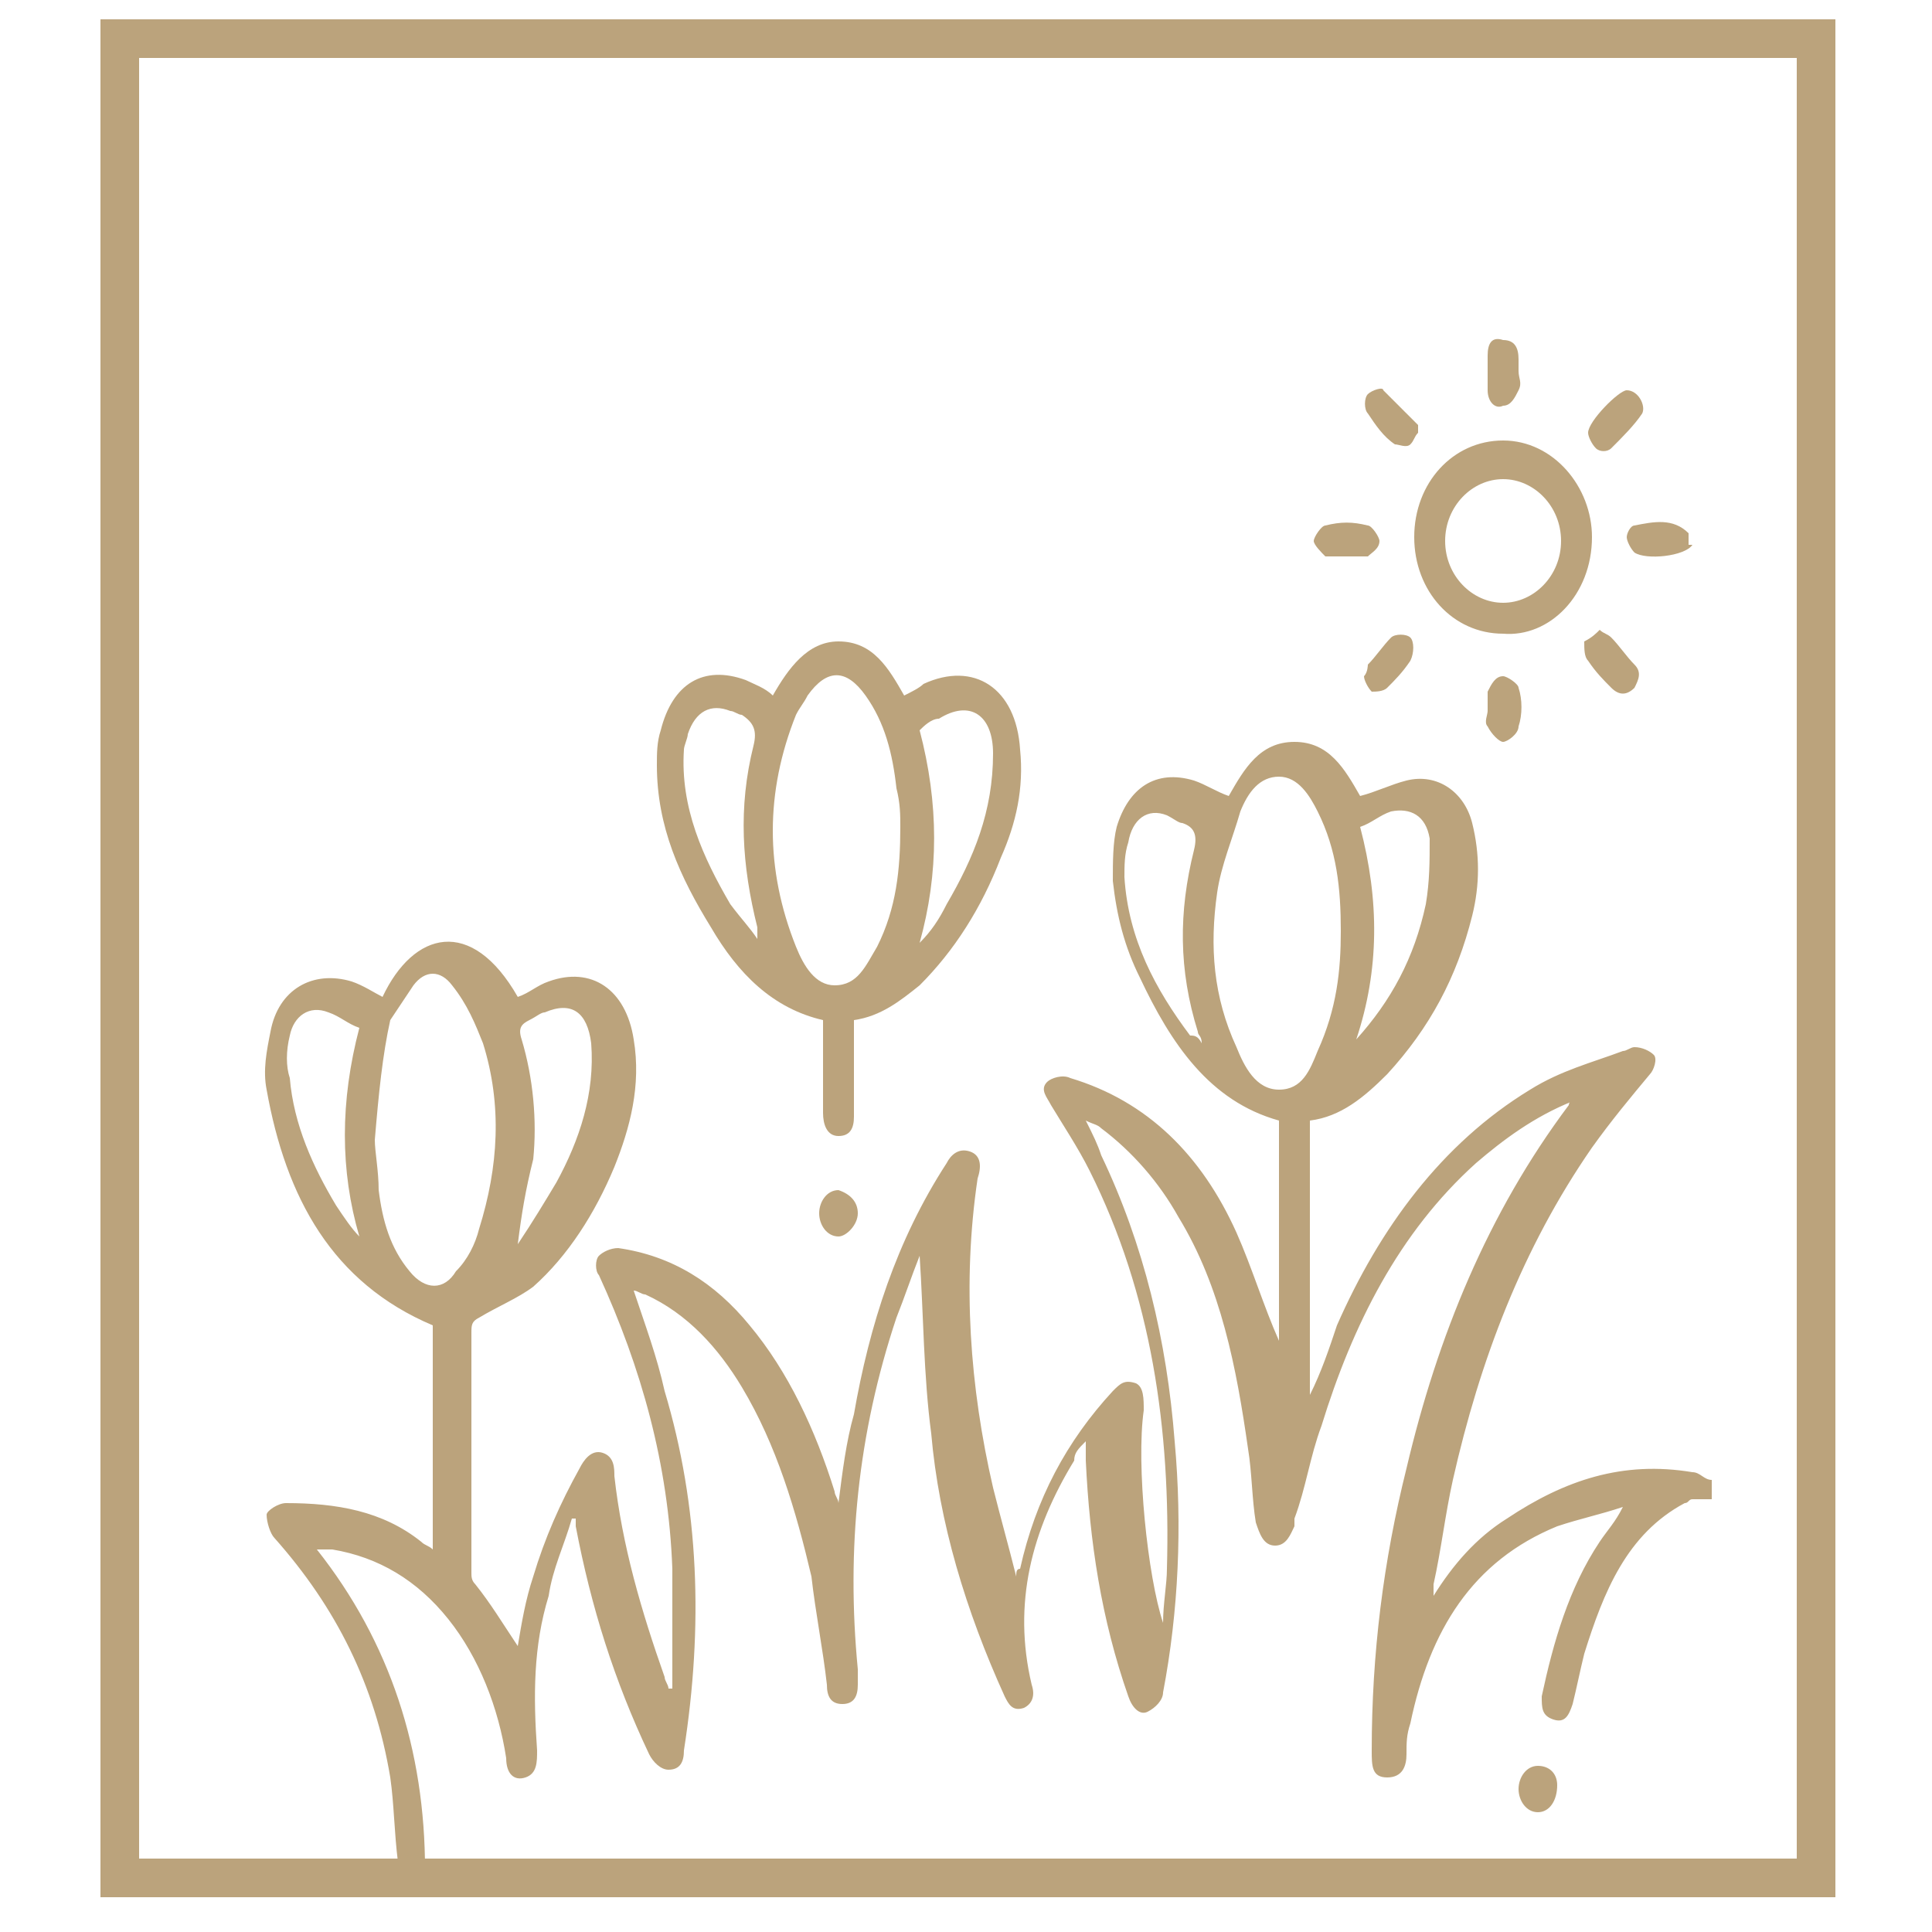
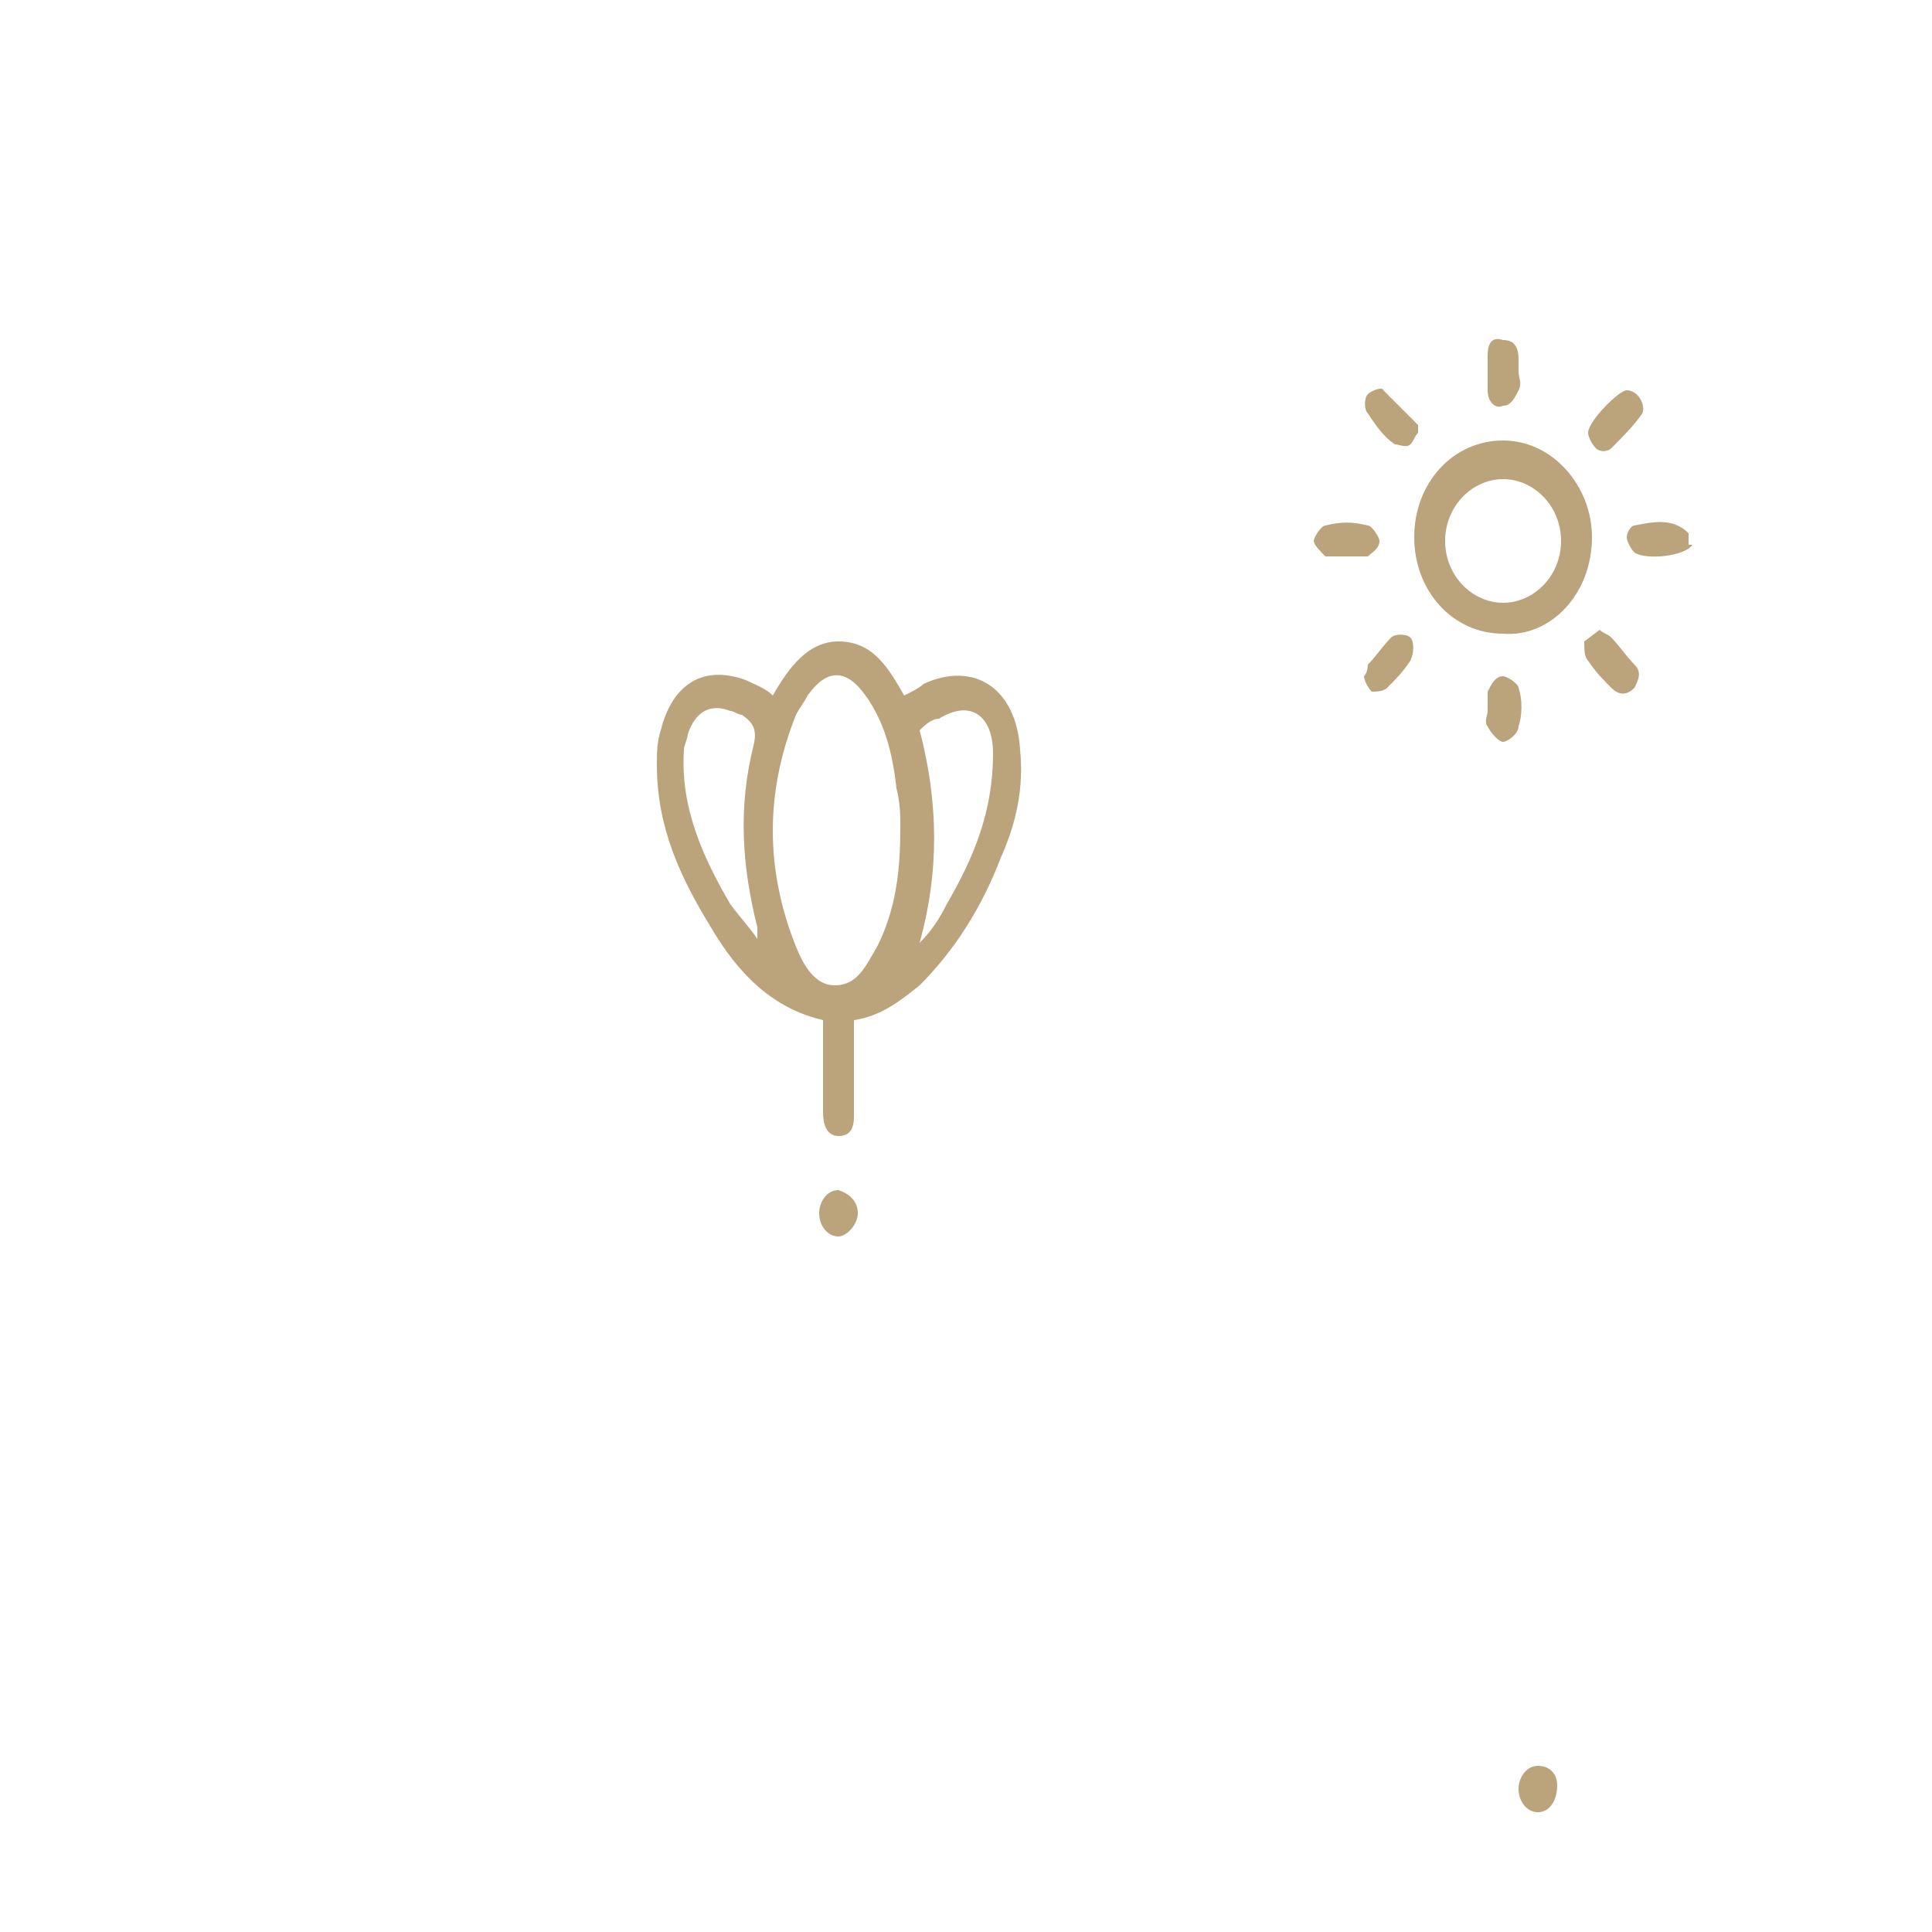
<svg xmlns="http://www.w3.org/2000/svg" xmlns:xlink="http://www.w3.org/1999/xlink" version="1.1" id="Layer_1" x="0px" y="0px" viewBox="0 0 50 50" style="enable-background:new 0 0 50 50;" xml:space="preserve">
  <style type="text/css">
	.st0{fill:none;}
	.st1{fill:#5E3C22;}
	.st2{fill:#996D09;}
	.st3{clip-path:url(#SVGID_00000180356781840926127240000013642223419773143225_);}
	.st4{clip-path:url(#SVGID_00000139295138528326479890000011443844627658205323_);}
	.st5{clip-path:url(#SVGID_00000067233129871683845690000005710585487353525436_);}
	.st6{clip-path:url(#SVGID_00000031907443010276781700000004065204116265332873_);}
	.st7{clip-path:url(#SVGID_00000161626417791872247910000011670336022979177144_);}
	.st8{opacity:0.4;clip-path:url(#SVGID_00000003068697343973542630000001271255045470165676_);}
	.st9{clip-path:url(#SVGID_00000112598920280999101870000003263995832500193933_);fill:#FFFFFF;}
	.st10{clip-path:url(#SVGID_00000072962920862201512290000008305428870947061128_);fill:#FFFAEC;}
	
		.st11{clip-path:url(#SVGID_00000072962920862201512290000008305428870947061128_);fill:none;stroke:#D2D0CA;stroke-width:11.192;stroke-miterlimit:10;}
	.st12{clip-path:url(#SVGID_00000072962920862201512290000008305428870947061128_);fill:#D2D0CA;}
	
		.st13{clip-path:url(#SVGID_00000072962920862201512290000008305428870947061128_);fill:none;stroke:#736B6B;stroke-width:22.384;stroke-miterlimit:10;}
	
		.st14{clip-path:url(#SVGID_00000072962920862201512290000008305428870947061128_);fill:none;stroke:#FFFAEC;stroke-width:0.722;stroke-miterlimit:7;}
	
		.st15{clip-path:url(#SVGID_00000072962920862201512290000008305428870947061128_);fill:none;stroke:#FFFFFF;stroke-width:0.722;stroke-miterlimit:7;stroke-dasharray:3.609,3.609;}
	
		.st16{clip-path:url(#SVGID_00000072962920862201512290000008305428870947061128_);fill:none;stroke:#D2D0CA;stroke-width:7;stroke-miterlimit:10;}
	.st17{clip-path:url(#SVGID_00000049904464314339155220000006070938235357705387_);}
	.st18{clip-path:url(#SVGID_00000051375499615667630540000013840132831120234124_);fill:#FFFFFF;}
	.st19{clip-path:url(#SVGID_00000051375499615667630540000013840132831120234124_);}
	.st20{opacity:0.4;clip-path:url(#SVGID_00000142149701251241394840000004515743199370666658_);}
	.st21{clip-path:url(#SVGID_00000183224046779316942760000015053692607416839097_);fill:#FFFFFF;}
	.st22{clip-path:url(#SVGID_00000183224046779316942760000015053692607416839097_);fill:#FFFDF5;}
	.st23{clip-path:url(#SVGID_00000183224046779316942760000015053692607416839097_);fill:#FFFBEF;}
	.st24{clip-path:url(#SVGID_00000183224046779316942760000015053692607416839097_);fill:#FDF7DE;}
	.st25{clip-path:url(#SVGID_00000183224046779316942760000015053692607416839097_);fill:#FFFEFA;}
	.st26{clip-path:url(#SVGID_00000183224046779316942760000015053692607416839097_);fill:#FFFEF8;}
	.st27{clip-path:url(#SVGID_00000183224046779316942760000015053692607416839097_);fill:#FFFDF6;}
	.st28{clip-path:url(#SVGID_00000183224046779316942760000015053692607416839097_);fill:#FFFEFB;}
	.st29{clip-path:url(#SVGID_00000183224046779316942760000015053692607416839097_);fill:#FFFDF9;}
	.st30{clip-path:url(#SVGID_00000183224046779316942760000015053692607416839097_);fill:#FFFDF4;}
	.st31{clip-path:url(#SVGID_00000183224046779316942760000015053692607416839097_);fill:#FFFCF3;}
	.st32{clip-path:url(#SVGID_00000183224046779316942760000015053692607416839097_);fill:#F9E08C;}
	.st33{clip-path:url(#SVGID_00000183224046779316942760000015053692607416839097_);fill:#FFFDF7;}
	.st34{clip-path:url(#SVGID_00000183224046779316942760000015053692607416839097_);fill:#FAE393;}
	.st35{clip-path:url(#SVGID_00000183224046779316942760000015053692607416839097_);fill:#FEF9E5;}
	.st36{clip-path:url(#SVGID_00000183224046779316942760000015053692607416839097_);fill:#FDF5D4;}
	.st37{clip-path:url(#SVGID_00000183224046779316942760000015053692607416839097_);fill:#FEFAE8;}
	.st38{clip-path:url(#SVGID_00000183224046779316942760000015053692607416839097_);fill:#FFFBEE;}
	.st39{clip-path:url(#SVGID_00000183224046779316942760000015053692607416839097_);fill:#FFFCF1;}
	.st40{clip-path:url(#SVGID_00000183224046779316942760000015053692607416839097_);fill:#FFFAEB;}
	.st41{clip-path:url(#SVGID_00000183224046779316942760000015053692607416839097_);fill:#FFFCF4;}
	.st42{clip-path:url(#SVGID_00000183224046779316942760000015053692607416839097_);fill:#FFFBF0;}
	.st43{clip-path:url(#SVGID_00000183224046779316942760000015053692607416839097_);fill:#FFFDFA;}
	.st44{clip-path:url(#SVGID_00000183224046779316942760000015053692607416839097_);fill:#FAE395;}
	.st45{clip-path:url(#SVGID_00000183224046779316942760000015053692607416839097_);fill:#FBEBB0;}
	.st46{clip-path:url(#SVGID_00000183224046779316942760000015053692607416839097_);fill:#FBF0BD;}
	.st47{clip-path:url(#SVGID_00000183224046779316942760000015053692607416839097_);fill:#FAEDB7;}
	.st48{clip-path:url(#SVGID_00000183224046779316942760000015053692607416839097_);fill:#FEF9E3;}
	.st49{clip-path:url(#SVGID_00000183224046779316942760000015053692607416839097_);fill:#FDF7DF;}
	.st50{clip-path:url(#SVGID_00000183224046779316942760000015053692607416839097_);fill:#FDF8E0;}
	.st51{clip-path:url(#SVGID_00000183224046779316942760000015053692607416839097_);fill:#FEFAE7;}
	.st52{clip-path:url(#SVGID_00000183224046779316942760000015053692607416839097_);fill:#FEFAE5;}
	.st53{clip-path:url(#SVGID_00000183224046779316942760000015053692607416839097_);fill:#FFFBED;}
	.st54{clip-path:url(#SVGID_00000183224046779316942760000015053692607416839097_);fill:#FFFBEC;}
	.st55{clip-path:url(#SVGID_00000183224046779316942760000015053692607416839097_);fill:#FDF8DB;}
	.st56{clip-path:url(#SVGID_00000183224046779316942760000015053692607416839097_);fill:#FDF3C8;}
	.st57{clip-path:url(#SVGID_00000183224046779316942760000015053692607416839097_);fill:#FDF6DB;}
	.st58{clip-path:url(#SVGID_00000183224046779316942760000015053692607416839097_);fill:#FDF7DC;}
	.st59{clip-path:url(#SVGID_00000183224046779316942760000015053692607416839097_);fill:#FFFBEA;}
	.st60{clip-path:url(#SVGID_00000183224046779316942760000015053692607416839097_);fill:#FDF4D2;}
	.st61{clip-path:url(#SVGID_00000183224046779316942760000015053692607416839097_);fill:#FEFAE3;}
	.st62{clip-path:url(#SVGID_00000183224046779316942760000015053692607416839097_);fill:#FDF4CE;}
	.st63{clip-path:url(#SVGID_00000183224046779316942760000015053692607416839097_);fill:#FBF0C0;}
	.st64{clip-path:url(#SVGID_00000183224046779316942760000015053692607416839097_);fill:#FDF5D6;}
	.st65{clip-path:url(#SVGID_00000183224046779316942760000015053692607416839097_);fill:#FDF3CA;}
	.st66{clip-path:url(#SVGID_00000183224046779316942760000015053692607416839097_);fill:#FFFAEA;}
	.st67{clip-path:url(#SVGID_00000183224046779316942760000015053692607416839097_);fill:#FAE495;}
	.st68{clip-path:url(#SVGID_00000183224046779316942760000015053692607416839097_);fill:#FDF4D0;}
	.st69{clip-path:url(#SVGID_00000183224046779316942760000015053692607416839097_);fill:#FDF3CB;}
	.st70{clip-path:url(#SVGID_00000183224046779316942760000015053692607416839097_);fill:#FAE391;}
	.st71{clip-path:url(#SVGID_00000183224046779316942760000015053692607416839097_);fill:#FAE69D;}
	.st72{clip-path:url(#SVGID_00000183224046779316942760000015053692607416839097_);fill:#FBE397;}
	.st73{clip-path:url(#SVGID_00000183224046779316942760000015053692607416839097_);fill:#FAE8A5;}
	.st74{clip-path:url(#SVGID_00000183224046779316942760000015053692607416839097_);fill:#FEF9E1;}
	.st75{clip-path:url(#SVGID_00000183224046779316942760000015053692607416839097_);fill:#FAE7A2;}
	.st76{clip-path:url(#SVGID_00000183224046779316942760000015053692607416839097_);fill:#FAEEBC;}
	.st77{clip-path:url(#SVGID_00000183224046779316942760000015053692607416839097_);fill:#FAEBAB;}
	.st78{clip-path:url(#SVGID_00000183224046779316942760000015053692607416839097_);fill:#FDF6D8;}
	.st79{clip-path:url(#SVGID_00000183224046779316942760000015053692607416839097_);fill:#FBEBAF;}
	.st80{clip-path:url(#SVGID_00000183224046779316942760000015053692607416839097_);fill:#FAE69E;}
	.st81{clip-path:url(#SVGID_00000183224046779316942760000015053692607416839097_);fill:#F9DF8B;}
	.st82{clip-path:url(#SVGID_00000183224046779316942760000015053692607416839097_);fill:#FBE399;}
	.st83{clip-path:url(#SVGID_00000183224046779316942760000015053692607416839097_);fill:#F9DE87;}
	.st84{clip-path:url(#SVGID_00000183224046779316942760000015053692607416839097_);fill:#F9E08E;}
	.st85{clip-path:url(#SVGID_00000183224046779316942760000015053692607416839097_);fill:#FCF1C3;}
	.st86{clip-path:url(#SVGID_00000183224046779316942760000015053692607416839097_);fill:#FCF1C2;}
	.st87{clip-path:url(#SVGID_00000183224046779316942760000015053692607416839097_);fill:#FBECB2;}
	.st88{clip-path:url(#SVGID_00000183224046779316942760000015053692607416839097_);fill:#FBEEBA;}
	.st89{clip-path:url(#SVGID_00000183224046779316942760000015053692607416839097_);fill:#FAE7A0;}
	.st90{clip-path:url(#SVGID_00000183224046779316942760000015053692607416839097_);fill:#FAE8A8;}
	.st91{clip-path:url(#SVGID_00000183224046779316942760000015053692607416839097_);fill:#FCF1C4;}
	.st92{clip-path:url(#SVGID_00000183224046779316942760000015053692607416839097_);fill:#FCF2C6;}
	.st93{clip-path:url(#SVGID_00000183224046779316942760000015053692607416839097_);fill:#FAEAAD;}
	.st94{clip-path:url(#SVGID_00000183224046779316942760000015053692607416839097_);fill:#FDF5D2;}
	.st95{clip-path:url(#SVGID_00000183224046779316942760000015053692607416839097_);fill:#FDF5D7;}
	.st96{clip-path:url(#SVGID_00000183224046779316942760000015053692607416839097_);fill:#FDF6DA;}
	.st97{clip-path:url(#SVGID_00000183224046779316942760000015053692607416839097_);fill:#FDF5D1;}
	.st98{clip-path:url(#SVGID_00000183224046779316942760000015053692607416839097_);fill:#FBE49A;}
	.st99{clip-path:url(#SVGID_00000183224046779316942760000015053692607416839097_);fill:#FBECB5;}
	.st100{clip-path:url(#SVGID_00000183224046779316942760000015053692607416839097_);fill:#FAE9A7;}
	.st101{clip-path:url(#SVGID_00000183224046779316942760000015053692607416839097_);fill:#FAE5A0;}
	.st102{clip-path:url(#SVGID_00000183224046779316942760000015053692607416839097_);fill:#FBEBB2;}
	.st103{clip-path:url(#SVGID_00000183224046779316942760000015053692607416839097_);fill:#FCF2C7;}
	.st104{clip-path:url(#SVGID_00000183224046779316942760000015053692607416839097_);fill:#FAE8A4;}
	.st105{clip-path:url(#SVGID_00000183224046779316942760000015053692607416839097_);fill:#FAE9A9;}
	.st106{clip-path:url(#SVGID_00000183224046779316942760000015053692607416839097_);fill:#F9DE84;}
	.st107{clip-path:url(#SVGID_00000183224046779316942760000015053692607416839097_);fill:#FAE291;}
	.st108{clip-path:url(#SVGID_00000183224046779316942760000015053692607416839097_);fill:#F9DC7E;}
	.st109{clip-path:url(#SVGID_00000183224046779316942760000015053692607416839097_);fill:#FAEBAE;}
	.st110{clip-path:url(#SVGID_00000183224046779316942760000015053692607416839097_);fill:#FAEAAE;}
	.st111{clip-path:url(#SVGID_00000183224046779316942760000015053692607416839097_);fill:#F9D568;}
	.st112{clip-path:url(#SVGID_00000183224046779316942760000015053692607416839097_);fill:#FBEEB9;}
	.st113{clip-path:url(#SVGID_00000183224046779316942760000015053692607416839097_);fill:#FBE49B;}
	.st114{clip-path:url(#SVGID_00000183224046779316942760000015053692607416839097_);fill:#FBECB3;}
	.st115{clip-path:url(#SVGID_00000183224046779316942760000015053692607416839097_);fill:#FBF0BE;}
	.st116{clip-path:url(#SVGID_00000183224046779316942760000015053692607416839097_);fill:#F9E190;}
	.st117{clip-path:url(#SVGID_00000183224046779316942760000015053692607416839097_);fill:#FCF1C9;}
	.st118{clip-path:url(#SVGID_00000183224046779316942760000015053692607416839097_);fill:#F9DF88;}
	.st119{clip-path:url(#SVGID_00000183224046779316942760000015053692607416839097_);fill:#F9E08D;}
	.st120{clip-path:url(#SVGID_00000183224046779316942760000015053692607416839097_);fill:#FBE49C;}
	.st121{clip-path:url(#SVGID_00000183224046779316942760000015053692607416839097_);fill:#F9D66D;}
	.st122{clip-path:url(#SVGID_00000183224046779316942760000015053692607416839097_);fill:#FAE9AA;}
	.st123{clip-path:url(#SVGID_00000183224046779316942760000015053692607416839097_);fill:#F9D874;}
	.st124{clip-path:url(#SVGID_00000183224046779316942760000015053692607416839097_);fill:#F9DA77;}
	.st125{clip-path:url(#SVGID_00000183224046779316942760000015053692607416839097_);fill:#FDF4CD;}
	.st126{clip-path:url(#SVGID_00000183224046779316942760000015053692607416839097_);fill:#FAEDB5;}
	.st127{clip-path:url(#SVGID_00000183224046779316942760000015053692607416839097_);fill:#F8C642;}
	.st128{clip-path:url(#SVGID_00000183224046779316942760000015053692607416839097_);fill:#F7CC4F;}
	.st129{clip-path:url(#SVGID_00000183224046779316942760000015053692607416839097_);fill:#F7CA4C;}
	.st130{clip-path:url(#SVGID_00000183224046779316942760000015053692607416839097_);fill:#F8CE55;}
	.st131{clip-path:url(#SVGID_00000183224046779316942760000015053692607416839097_);fill:#F8DC7C;}
	.st132{clip-path:url(#SVGID_00000183224046779316942760000015053692607416839097_);fill:#F9D872;}
	.st133{clip-path:url(#SVGID_00000183224046779316942760000015053692607416839097_);fill:#F9DB7C;}
	.st134{clip-path:url(#SVGID_00000183224046779316942760000015053692607416839097_);fill:#F9DB7A;}
	.st135{clip-path:url(#SVGID_00000183224046779316942760000015053692607416839097_);fill:#F9DF89;}
	.st136{clip-path:url(#SVGID_00000183224046779316942760000015053692607416839097_);fill:#F9DD82;}
	.st137{clip-path:url(#SVGID_00000183224046779316942760000015053692607416839097_);fill:#F9E18E;}
	.st138{clip-path:url(#SVGID_00000183224046779316942760000015053692607416839097_);fill:#F9DF87;}
	.st139{clip-path:url(#SVGID_00000183224046779316942760000015053692607416839097_);fill:#F8DC7E;}
	.st140{clip-path:url(#SVGID_00000183224046779316942760000015053692607416839097_);fill:#F9DD80;}
	.st141{clip-path:url(#SVGID_00000183224046779316942760000015053692607416839097_);fill:#F8D264;}
	.st142{clip-path:url(#SVGID_00000183224046779316942760000015053692607416839097_);fill:#F7C94A;}
	.st143{clip-path:url(#SVGID_00000183224046779316942760000015053692607416839097_);fill:#F8CE52;}
	.st144{clip-path:url(#SVGID_00000183224046779316942760000015053692607416839097_);fill:#F8D262;}
	.st145{clip-path:url(#SVGID_00000183224046779316942760000015053692607416839097_);fill:#F8C844;}
	.st146{clip-path:url(#SVGID_00000183224046779316942760000015053692607416839097_);fill:#F8D366;}
	.st147{clip-path:url(#SVGID_00000183224046779316942760000015053692607416839097_);fill:#F8D361;}
	.st148{clip-path:url(#SVGID_00000183224046779316942760000015053692607416839097_);fill:#F8D15E;}
	.st149{clip-path:url(#SVGID_00000183224046779316942760000015053692607416839097_);fill:#F8CF56;}
	.st150{clip-path:url(#SVGID_00000183224046779316942760000015053692607416839097_);fill:#F8CD51;}
	.st151{clip-path:url(#SVGID_00000183224046779316942760000015053692607416839097_);fill:#F8D15D;}
	.st152{clip-path:url(#SVGID_00000183224046779316942760000015053692607416839097_);fill:#F8D465;}
	.st153{clip-path:url(#SVGID_00000183224046779316942760000015053692607416839097_);fill:#F7CA4B;}
	.st154{clip-path:url(#SVGID_00000183224046779316942760000015053692607416839097_);fill:#F9DE85;}
	.st155{clip-path:url(#SVGID_00000183224046779316942760000015053692607416839097_);fill:#F9D76F;}
	.st156{clip-path:url(#SVGID_00000183224046779316942760000015053692607416839097_);fill:#F9D66C;}
	.st157{clip-path:url(#SVGID_00000183224046779316942760000015053692607416839097_);fill:#F9D770;}
	.st158{clip-path:url(#SVGID_00000183224046779316942760000015053692607416839097_);fill:#F9DA75;}
	.st159{clip-path:url(#SVGID_00000183224046779316942760000015053692607416839097_);fill:#F8D463;}
	.st160{clip-path:url(#SVGID_00000183224046779316942760000015053692607416839097_);fill:#F8CF58;}
	.st161{clip-path:url(#SVGID_00000183224046779316942760000015053692607416839097_);fill:#F9D66B;}
	.st162{clip-path:url(#SVGID_00000183224046779316942760000015053692607416839097_);fill:#F8D35F;}
	.st163{clip-path:url(#SVGID_00000183224046779316942760000015053692607416839097_);fill:#F8D15B;}
	.st164{clip-path:url(#SVGID_00000183224046779316942760000015053692607416839097_);fill:#F9DC7A;}
	.st165{clip-path:url(#SVGID_00000183224046779316942760000015053692607416839097_);fill:#F9D567;}
	.st166{clip-path:url(#SVGID_00000183224046779316942760000015053692607416839097_);fill:#F8D05A;}
	.st167{clip-path:url(#SVGID_00000183224046779316942760000015053692607416839097_);fill:#F8DB79;}
	.st168{clip-path:url(#SVGID_00000183224046779316942760000015053692607416839097_);fill:#F8C540;}
	.st169{clip-path:url(#SVGID_00000183224046779316942760000015053692607416839097_);fill:#F9DA76;}
	.st170{clip-path:url(#SVGID_00000183224046779316942760000015053692607416839097_);fill:#F9D56A;}
	.st171{clip-path:url(#SVGID_00000183224046779316942760000015053692607416839097_);fill:#F7CA4D;}
	.st172{clip-path:url(#SVGID_00000183224046779316942760000015053692607416839097_);fill:#F6B826;}
	.st173{clip-path:url(#SVGID_00000183224046779316942760000015053692607416839097_);fill:#F6C033;}
	.st174{clip-path:url(#SVGID_00000183224046779316942760000015053692607416839097_);fill:#F6B926;}
	.st175{clip-path:url(#SVGID_00000183224046779316942760000015053692607416839097_);fill:#F7CC4E;}
	.st176{clip-path:url(#SVGID_00000183224046779316942760000015053692607416839097_);fill:#F6C33A;}
	.st177{clip-path:url(#SVGID_00000183224046779316942760000015053692607416839097_);fill:#F9D875;}
	.st178{clip-path:url(#SVGID_00000183224046779316942760000015053692607416839097_);fill:#F6A702;}
	.st179{clip-path:url(#SVGID_00000183224046779316942760000015053692607416839097_);fill:#F6B61D;}
	.st180{clip-path:url(#SVGID_00000183224046779316942760000015053692607416839097_);fill:#F8C43D;}
	.st181{clip-path:url(#SVGID_00000183224046779316942760000015053692607416839097_);fill:#F6C338;}
	.st182{clip-path:url(#SVGID_00000183224046779316942760000015053692607416839097_);fill:#F6AE11;}
	.st183{clip-path:url(#SVGID_00000183224046779316942760000015053692607416839097_);fill:#F6B417;}
	.st184{clip-path:url(#SVGID_00000183224046779316942760000015053692607416839097_);fill:#F6AF12;}
	.st185{clip-path:url(#SVGID_00000183224046779316942760000015053692607416839097_);fill:#F6B51C;}
	.st186{clip-path:url(#SVGID_00000183224046779316942760000015053692607416839097_);fill:#F6B825;}
	.st187{clip-path:url(#SVGID_00000183224046779316942760000015053692607416839097_);fill:#F6BC2B;}
	.st188{clip-path:url(#SVGID_00000183224046779316942760000015053692607416839097_);fill:#F6BF30;}
	.st189{clip-path:url(#SVGID_00000183224046779316942760000015053692607416839097_);fill:#F6AD0F;}
	.st190{clip-path:url(#SVGID_00000183224046779316942760000015053692607416839097_);fill:#F5A909;}
	.st191{clip-path:url(#SVGID_00000183224046779316942760000015053692607416839097_);fill:#F6BD2E;}
	.st192{clip-path:url(#SVGID_00000183224046779316942760000015053692607416839097_);fill:#F6A502;}
	.st193{clip-path:url(#SVGID_00000183224046779316942760000015053692607416839097_);fill:#F8C53D;}
	.st194{clip-path:url(#SVGID_00000183224046779316942760000015053692607416839097_);fill:#F5AA0B;}
	.st195{clip-path:url(#SVGID_00000183224046779316942760000015053692607416839097_);fill:#F5B216;}
	.st196{clip-path:url(#SVGID_00000183224046779316942760000015053692607416839097_);fill:#F5A90A;}
	.st197{clip-path:url(#SVGID_00000183224046779316942760000015053692607416839097_);fill:#F7CC4D;}
	.st198{clip-path:url(#SVGID_00000183224046779316942760000015053692607416839097_);fill:#F6C136;}
	.st199{clip-path:url(#SVGID_00000183224046779316942760000015053692607416839097_);fill:#F6BD2D;}
	.st200{clip-path:url(#SVGID_00000183224046779316942760000015053692607416839097_);fill:#F6C53C;}
	.st201{clip-path:url(#SVGID_00000183224046779316942760000015053692607416839097_);fill:#F7C948;}
	.st202{clip-path:url(#SVGID_00000183224046779316942760000015053692607416839097_);fill:#F8C53E;}
	.st203{clip-path:url(#SVGID_00000183224046779316942760000015053692607416839097_);fill:#F6B114;}
	.st204{clip-path:url(#SVGID_00000183224046779316942760000015053692607416839097_);fill:#F5B318;}
	.st205{clip-path:url(#SVGID_00000183224046779316942760000015053692607416839097_);fill:#F6B113;}
	.st206{clip-path:url(#SVGID_00000183224046779316942760000015053692607416839097_);fill:#F6AF13;}
	.st207{clip-path:url(#SVGID_00000183224046779316942760000015053692607416839097_);fill:#F6AE10;}
	.st208{clip-path:url(#SVGID_00000183224046779316942760000015053692607416839097_);fill:#F6BB2A;}
	.st209{clip-path:url(#SVGID_00000183224046779316942760000015053692607416839097_);fill:#F6B418;}
	.st210{clip-path:url(#SVGID_00000183224046779316942760000015053692607416839097_);fill:#F6B71F;}
	.st211{clip-path:url(#SVGID_00000183224046779316942760000015053692607416839097_);fill:#F6B61E;}
	.st212{clip-path:url(#SVGID_00000183224046779316942760000015053692607416839097_);fill:#F8CE54;}
	.st213{clip-path:url(#SVGID_00000183224046779316942760000015053692607416839097_);fill:#F6B115;}
	.st214{clip-path:url(#SVGID_00000183224046779316942760000015053692607416839097_);fill:#F5A802;}
	.st215{clip-path:url(#SVGID_00000183224046779316942760000015053692607416839097_);fill:#F6AC0E;}
	.st216{clip-path:url(#SVGID_00000183224046779316942760000015053692607416839097_);fill:#F6B721;}
	.st217{clip-path:url(#SVGID_00000183224046779316942760000015053692607416839097_);fill:#F6AA0C;}
	.st218{clip-path:url(#SVGID_00000183224046779316942760000015053692607416839097_);fill:#F6B927;}
	.st219{clip-path:url(#SVGID_00000183224046779316942760000015053692607416839097_);fill:#F8C640;}
	.st220{clip-path:url(#SVGID_00000183224046779316942760000015053692607416839097_);fill:#F6B723;}
	.st221{clip-path:url(#SVGID_00000183224046779316942760000015053692607416839097_);fill:#F7C945;}
	.st222{clip-path:url(#SVGID_00000183224046779316942760000015053692607416839097_);fill:#F8D05C;}
	.st223{clip-path:url(#SVGID_00000183224046779316942760000015053692607416839097_);fill:#F8C746;}
	.st224{clip-path:url(#SVGID_00000183224046779316942760000015053692607416839097_);fill:#F6BA29;}
	.st225{clip-path:url(#SVGID_00000183224046779316942760000015053692607416839097_);fill:#F6BE2C;}
	.st226{clip-path:url(#SVGID_00000183224046779316942760000015053692607416839097_);fill:#F6C032;}
	.st227{clip-path:url(#SVGID_00000183224046779316942760000015053692607416839097_);fill:#F6BF32;}
	.st228{clip-path:url(#SVGID_00000183224046779316942760000015053692607416839097_);fill:#F6B928;}
	.st229{clip-path:url(#SVGID_00000183224046779316942760000015053692607416839097_);fill:#F6B51B;}
	.st230{clip-path:url(#SVGID_00000183224046779316942760000015053692607416839097_);fill:#F6BB29;}
	.st231{clip-path:url(#SVGID_00000183224046779316942760000015053692607416839097_);fill:#F6B824;}
	.st232{clip-path:url(#SVGID_00000183224046779316942760000015053692607416839097_);fill:#F6C035;}
	.st233{clip-path:url(#SVGID_00000183224046779316942760000015053692607416839097_);fill:#F6BF2F;}
	.st234{clip-path:url(#SVGID_00000183224046779316942760000015053692607416839097_);fill:#F6B51A;}
	.st235{clip-path:url(#SVGID_00000183224046779316942760000015053692607416839097_);fill:#F7CD50;}
	.st236{clip-path:url(#SVGID_00000183224046779316942760000015053692607416839097_);fill:#F6C138;}
	.st237{clip-path:url(#SVGID_00000183224046779316942760000015053692607416839097_);fill:#F8C43C;}
	.st238{clip-path:url(#SVGID_00000183224046779316942760000015053692607416839097_);fill:#F6C137;}
	.st239{clip-path:url(#SVGID_00000183224046779316942760000015053692607416839097_);fill:#F5A908;}
	.st240{clip-path:url(#SVGID_00000183224046779316942760000015053692607416839097_);fill:#F7C947;}
	.st241{clip-path:url(#SVGID_00000183224046779316942760000015053692607416839097_);fill:#F6AD0E;}
	.st242{clip-path:url(#SVGID_00000183224046779316942760000015053692607416839097_);fill:#F6AD10;}
	.st243{clip-path:url(#SVGID_00000183224046779316942760000015053692607416839097_);fill:#F6AB0C;}
	.st244{clip-path:url(#SVGID_00000183224046779316942760000015053692607416839097_);fill:#F6AC0D;}
	.st245{clip-path:url(#SVGID_00000183224046779316942760000015053692607416839097_);fill:#F7BC2A;}
	.st246{clip-path:url(#SVGID_00000183224046779316942760000015053692607416839097_);fill:#F5B217;}
	.st247{clip-path:url(#SVGID_00000183224046779316942760000015053692607416839097_);fill:#F6AF11;}
	.st248{clip-path:url(#SVGID_00000183224046779316942760000015053692607416839097_);fill:#F5A808;}
	.st249{clip-path:url(#SVGID_00000183224046779316942760000015053692607416839097_);}
	.st250{clip-path:url(#SVGID_00000163072646452121416530000009608520568056324996_);}
	
		.st251{clip-path:url(#SVGID_00000082350587447177926020000003512208838866138507_);fill:url(#SVGID_00000056402663224095397720000000221431966532725657_);}
	
		.st252{clip-path:url(#SVGID_00000155104397072178532340000011676364814545743269_);fill:url(#SVGID_00000019646799709374100620000008124470192249338006_);}
	
		.st253{clip-path:url(#SVGID_00000001627186043107267140000015841981028033077399_);fill:url(#SVGID_00000079455314588084327530000012315240321693537942_);}
	
		.st254{clip-path:url(#SVGID_00000122695472783520779180000018009017788656705162_);fill:url(#SVGID_00000043434483116851273350000000317823346084834964_);}
	
		.st255{clip-path:url(#SVGID_00000129178853823381025040000014690857831423631800_);fill:url(#SVGID_00000078749146310160933850000012612210055058357127_);}
	
		.st256{clip-path:url(#SVGID_00000029764395122837828010000002582255692879592581_);fill:url(#SVGID_00000124151657254997028700000016018809981334597004_);}
	
		.st257{clip-path:url(#SVGID_00000069395824398148504230000018039552623972273568_);fill:url(#SVGID_00000062172289639835388160000004976136271015214494_);}
	
		.st258{clip-path:url(#SVGID_00000041283152304245666350000014839034868902496182_);fill:url(#SVGID_00000167380230181906136350000010704314021207312782_);}
	
		.st259{clip-path:url(#SVGID_00000016756614410597250320000014382389609267363468_);fill:url(#SVGID_00000010293858124916797070000005105014681405817267_);}
	
		.st260{clip-path:url(#SVGID_00000070107887766927259540000012353653704185437863_);fill:url(#SVGID_00000121266536318735549920000008337332162630676127_);}
	
		.st261{clip-path:url(#SVGID_00000032628916366479933690000008665064930043242123_);fill:url(#SVGID_00000113340026218585846390000010652799723118893472_);}
	
		.st262{clip-path:url(#SVGID_00000173862447808780923110000001084480761374642108_);fill:url(#SVGID_00000077292162360601259370000008872560362424592550_);}
	
		.st263{clip-path:url(#SVGID_00000084528045908795342110000012783359221712962183_);fill:url(#SVGID_00000136392723795260550210000002677641900854424746_);}
	
		.st264{clip-path:url(#SVGID_00000119107706969701020460000005510311919216240300_);fill:url(#SVGID_00000080203264308517352800000001479725668335502012_);}
	
		.st265{clip-path:url(#SVGID_00000154395344262792576650000013257023680066428070_);fill:url(#SVGID_00000124860226555288934860000008446711969453591466_);}
	.st266{opacity:0.3;clip-path:url(#SVGID_00000103944933936846885390000010815045588328579458_);}
	.st267{clip-path:url(#SVGID_00000098926082008030481920000010156434641560452260_);fill:#BBA37C;}
	.st268{clip-path:url(#SVGID_00000018937752079062539200000002100142206205057208_);}
	.st269{fill:#333333;}
	.st270{clip-path:url(#SVGID_00000181082793241803472900000010639717605158103731_);fill:#B5823F;}
	
		.st271{clip-path:url(#SVGID_00000181082793241803472900000010639717605158103731_);fill:none;stroke:#B5823F;stroke-miterlimit:10;}
	.st272{clip-path:url(#SVGID_00000181082793241803472900000010639717605158103731_);fill:#3E1310;}
	.st273{clip-path:url(#SVGID_00000036231127201057515430000007658030132652546750_);}
	.st274{clip-path:url(#SVGID_00000120535920501589194240000003208008628573642117_);}
	.st275{clip-path:url(#SVGID_00000078729983918601964230000003742523470789405592_);}
	.st276{opacity:0.4;clip-path:url(#SVGID_00000151512237645835725670000014321706688653177732_);}
	.st277{clip-path:url(#SVGID_00000092441298634467522870000007404908574741161349_);fill:#FFFFFF;}
	.st278{fill:#FFFFFF;}
	.st279{fill:#F2F2F2;}
	.st280{clip-path:url(#SVGID_00000120535920501589194240000003208008628573642117_);fill:#F2F2F2;}
	.st281{clip-path:url(#SVGID_00000119112217043669610680000000971565191039098556_);}
	.st282{fill:#3E1310;}
	.st283{clip-path:url(#SVGID_00000120535920501589194240000003208008628573642117_);fill:#333333;}
	.st284{clip-path:url(#SVGID_00000071538691168018167550000002553576007449520059_);}
	.st285{clip-path:url(#SVGID_00000119090958521043177680000015983446833614129320_);fill:#FFFAEC;}
	.st286{clip-path:url(#SVGID_00000119090958521043177680000015983446833614129320_);}
	.st287{clip-path:url(#SVGID_00000098216253965367484320000016144927621070506641_);}
	.st288{fill:#4D4D4D;}
	.st289{clip-path:url(#SVGID_00000075129601469654138720000011081930814119299456_);fill:#AB955A;}
	
		.st290{clip-path:url(#SVGID_00000075129601469654138720000011081930814119299456_);fill:none;stroke:#AB955A;stroke-miterlimit:10;}
	.st291{opacity:0.1;clip-path:url(#SVGID_00000075129601469654138720000011081930814119299456_);}
	.st292{clip-path:url(#SVGID_00000044166969822701274390000018299729500196277411_);fill:#AB955A;}
	.st293{opacity:0.2;clip-path:url(#SVGID_00000075129601469654138720000011081930814119299456_);}
	.st294{clip-path:url(#SVGID_00000183964599035396112080000017604813947400519040_);fill:#BBA37C;}
	.st295{clip-path:url(#SVGID_00000075129601469654138720000011081930814119299456_);fill:#3E1310;}
	.st296{clip-path:url(#SVGID_00000073709897840586049890000011089876582905335216_);}
	.st297{clip-path:url(#SVGID_00000060729361981855609380000007141651566929951363_);fill:#FFFAEC;}
	.st298{clip-path:url(#SVGID_00000060729361981855609380000007141651566929951363_);}
	.st299{clip-path:url(#SVGID_00000088112475293759477320000007848888506585366458_);}
	.st300{clip-path:url(#SVGID_00000142867142074219389980000002918712223658268828_);}
	.st301{clip-path:url(#SVGID_00000067216589581358685570000008654239087513226942_);}
	.st302{clip-path:url(#SVGID_00000168078269038031006710000000714772685546481541_);}
	.st303{opacity:0.4;clip-path:url(#SVGID_00000165929166416761603160000006157090836213539735_);}
	.st304{clip-path:url(#SVGID_00000173144429026144539550000003381648804460118193_);fill:#FFFFFF;}
	
		.st305{clip-path:url(#SVGID_00000060729361981855609380000007141651566929951363_);fill:none;stroke:#D2D0CA;stroke-width:1.975;stroke-miterlimit:10;}
	.st306{clip-path:url(#SVGID_00000060729361981855609380000007141651566929951363_);fill:#D2D0CA;}
	
		.st307{clip-path:url(#SVGID_00000058580063165345182430000017935308318371870100_);fill:none;stroke:#D2D0CA;stroke-width:1.975;stroke-miterlimit:10;}
	
		.st308{clip-path:url(#SVGID_00000058580063165345182430000017935308318371870100_);fill:none;stroke:#D2D0CA;stroke-width:11.192;stroke-miterlimit:10;}
	.st309{clip-path:url(#SVGID_00000058580063165345182430000017935308318371870100_);fill:#D2D0CA;}
	
		.st310{clip-path:url(#SVGID_00000058580063165345182430000017935308318371870100_);fill:none;stroke:#736B6B;stroke-width:22.384;stroke-miterlimit:10;}
	
		.st311{clip-path:url(#SVGID_00000058580063165345182430000017935308318371870100_);fill:none;stroke:#FFFAEC;stroke-width:0.722;stroke-miterlimit:7;}
	
		.st312{clip-path:url(#SVGID_00000058580063165345182430000017935308318371870100_);fill:none;stroke:#FFFFFF;stroke-width:0.722;stroke-miterlimit:7;stroke-dasharray:3.609,3.609;}
	
		.st313{clip-path:url(#SVGID_00000058580063165345182430000017935308318371870100_);fill:none;stroke:#AA945B;stroke-width:0.988;stroke-miterlimit:10;}
	.st314{clip-path:url(#SVGID_00000058580063165345182430000017935308318371870100_);fill:#A2B696;}
	
		.st315{clip-path:url(#SVGID_00000058580063165345182430000017935308318371870100_);fill:none;stroke:#D2D0CA;stroke-width:13.714;stroke-miterlimit:10;stroke-dasharray:1.444,2.887;}
	
		.st316{clip-path:url(#SVGID_00000058580063165345182430000017935308318371870100_);fill:none;stroke:#D2D0CA;stroke-width:1.444;stroke-miterlimit:10;}
	
		.st317{clip-path:url(#SVGID_00000058580063165345182430000017935308318371870100_);fill:none;stroke:#D2D0CA;stroke-width:3.609;stroke-miterlimit:10;}
	
		.st318{clip-path:url(#SVGID_00000058580063165345182430000017935308318371870100_);fill:none;stroke:#D2D0CA;stroke-width:5;stroke-miterlimit:10;}
	
		.st319{clip-path:url(#SVGID_00000163063911845608135990000016041343903249879446_);fill:none;stroke:#73582B;stroke-width:0.75;stroke-miterlimit:10;}
	
		.st320{clip-path:url(#SVGID_00000049906728372428193820000017533107238878139776_);fill:none;stroke:#D2D0CA;stroke-width:1.975;stroke-miterlimit:10;}
	
		.st321{clip-path:url(#SVGID_00000145743575242688645810000011874704273152431535_);fill:none;stroke:#73582B;stroke-width:0.5;stroke-miterlimit:10;}
	
		.st322{clip-path:url(#SVGID_00000141420319159766932180000015428187210631545265_);fill:none;stroke:#73582B;stroke-width:0.5;stroke-miterlimit:10;}
	.st323{clip-path:url(#SVGID_00000141420319159766932180000015428187210631545265_);fill:#73582B;}
	
		.st324{clip-path:url(#SVGID_00000141420319159766932180000015428187210631545265_);fill:none;stroke:#736B6B;stroke-width:13;stroke-miterlimit:7;}
	
		.st325{clip-path:url(#SVGID_00000141420319159766932180000015428187210631545265_);fill:none;stroke:#FFFFFF;stroke-width:0.722;stroke-miterlimit:7;stroke-dasharray:3.609,3.609;}
	.st326{clip-path:url(#SVGID_00000141420319159766932180000015428187210631545265_);fill:#FFFFFF;}
	
		.st327{clip-path:url(#SVGID_00000141420319159766932180000015428187210631545265_);fill:none;stroke:#000000;stroke-width:0.5;stroke-miterlimit:10;}
	.st328{clip-path:url(#SVGID_00000141420319159766932180000015428187210631545265_);fill:#BC0005;}
	.st329{clip-path:url(#SVGID_00000141420319159766932180000015428187210631545265_);fill:#0A0A49;}
	.st330{clip-path:url(#SVGID_00000039114826558462484120000005278405364705587371_);fill:#FFFFFF;}
	
		.st331{clip-path:url(#SVGID_00000039114826558462484120000005278405364705587371_);fill:none;stroke:#000000;stroke-width:0.5;stroke-miterlimit:10;}
	.st332{clip-path:url(#SVGID_00000039114826558462484120000005278405364705587371_);fill:#BC0005;}
	.st333{clip-path:url(#SVGID_00000039114826558462484120000005278405364705587371_);fill:#0A0A49;}
	.st334{clip-path:url(#SVGID_00000169545848816740808150000017836100154004769930_);fill:#D2D0CA;}
	
		.st335{clip-path:url(#SVGID_00000169545848816740808150000017836100154004769930_);fill:none;stroke:#D2D0CA;stroke-width:1.975;stroke-miterlimit:10;}
	.st336{clip-path:url(#SVGID_00000169545848816740808150000017836100154004769930_);fill:#73582B;}
	
		.st337{clip-path:url(#SVGID_00000169545848816740808150000017836100154004769930_);fill:none;stroke:#D2D0CA;stroke-width:7;stroke-miterlimit:10;}
	.st338{clip-path:url(#SVGID_00000169545848816740808150000017836100154004769930_);fill:#FD0F06;}
	
		.st339{clip-path:url(#SVGID_00000169545848816740808150000017836100154004769930_);fill:none;stroke:#C9B670;stroke-width:0.988;stroke-miterlimit:7;}
	
		.st340{clip-path:url(#SVGID_00000169545848816740808150000017836100154004769930_);fill:none;stroke:#736B6B;stroke-width:20.146;stroke-miterlimit:10;}
	
		.st341{clip-path:url(#SVGID_00000169545848816740808150000017836100154004769930_);fill:none;stroke:#FFFFFF;stroke-width:0.722;stroke-miterlimit:7;stroke-dasharray:3.609,3.609;}
	
		.st342{clip-path:url(#SVGID_00000169545848816740808150000017836100154004769930_);fill:none;stroke:#FFFAEC;stroke-width:0.722;stroke-miterlimit:7;}
	.st343{opacity:0.7;clip-path:url(#SVGID_00000169545848816740808150000017836100154004769930_);}
	.st344{clip-path:url(#SVGID_00000020386402775300518260000002003473172419955604_);}
	.st345{filter:url(#Adobe_OpacityMaskFilter);}
	
		.st346{clip-path:url(#SVGID_00000008871787503386979580000001227068314992080000_);fill:url(#SVGID_00000012469274368290854090000010987457423063966140_);}
	
		.st347{clip-path:url(#SVGID_00000008871787503386979580000001227068314992080000_);mask:url(#SVGID_00000001628139623645077250000012650932301002219396_);fill:url(#SVGID_00000041977478355561924050000000210435742613936828_);}
	.st348{clip-path:url(#SVGID_00000169545848816740808150000017836100154004769930_);fill:#FFFFFF;}
	
		.st349{clip-path:url(#SVGID_00000169545848816740808150000017836100154004769930_);fill:none;stroke:#D2D0CA;stroke-width:1.272;stroke-miterlimit:10;}
	
		.st350{clip-path:url(#SVGID_00000169545848816740808150000017836100154004769930_);fill:none;stroke:#D2D0CA;stroke-width:3.144;stroke-miterlimit:10;}
	
		.st351{clip-path:url(#SVGID_00000169545848816740808150000017836100154004769930_);fill:none;stroke:#D2D0CA;stroke-width:3.264;stroke-miterlimit:10;}
	
		.st352{clip-path:url(#SVGID_00000169545848816740808150000017836100154004769930_);fill:none;stroke:#736B6B;stroke-width:16;stroke-miterlimit:10;}
	
		.st353{clip-path:url(#SVGID_00000169545848816740808150000017836100154004769930_);fill:none;stroke:#D2D0CA;stroke-width:11.192;stroke-miterlimit:10;}
	
		.st354{clip-path:url(#SVGID_00000169545848816740808150000017836100154004769930_);fill:none;stroke:#D2D0CA;stroke-width:3.609;stroke-miterlimit:10;}
	.st355{opacity:0.2;clip-path:url(#SVGID_00000169545848816740808150000017836100154004769930_);}
	.st356{clip-path:url(#SVGID_00000044879641822000142610000007588134924339649681_);fill:#BBA37C;}
	.st357{clip-path:url(#SVGID_00000169545848816740808150000017836100154004769930_);fill:#3E1310;}
	
		.st358{clip-path:url(#SVGID_00000169545848816740808150000017836100154004769930_);fill-rule:evenodd;clip-rule:evenodd;fill:#73582B;}
	
		.st359{clip-path:url(#SVGID_00000060729361981855609380000007141651566929951363_);fill:none;stroke:#3E1310;stroke-width:0.25;stroke-miterlimit:10;}
	
		.st360{clip-path:url(#SVGID_00000011723704604693655550000017929598471554789532_);fill-rule:evenodd;clip-rule:evenodd;fill:#AA945B;}
	.st361{fill:#AA945B;}
	.st362{clip-path:url(#SVGID_00000124138693227935182840000013673220613970926215_);fill:#AA945B;}
	.st363{clip-path:url(#SVGID_00000088102211803173413480000003685674123086891393_);fill:#AA945B;}
	.st364{clip-path:url(#SVGID_00000128485528778524604980000008608145471615285423_);fill:#AA945B;}
	.st365{clip-path:url(#SVGID_00000099626890035253363870000005936241755528658327_);fill:#AA945B;}
	.st366{clip-path:url(#SVGID_00000168097603562503621330000013446583926697784713_);fill:#AA945B;}
	.st367{clip-path:url(#SVGID_00000027593381673208078570000000634845877274674367_);fill:#AA945B;}
	.st368{clip-path:url(#SVGID_00000150818456842711202590000013807331641963848606_);fill:#AA945B;}
	.st369{clip-path:url(#SVGID_00000086652128123597841570000002021556365415461803_);fill:#AA945B;}
	.st370{clip-path:url(#SVGID_00000127743329879530140870000013388577296297744042_);fill:#B5823F;}
	
		.st371{clip-path:url(#SVGID_00000127743329879530140870000013388577296297744042_);fill:none;stroke:#B5823F;stroke-miterlimit:10;}
	.st372{opacity:0.2;clip-path:url(#SVGID_00000127743329879530140870000013388577296297744042_);}
	
		.st373{clip-path:url(#SVGID_00000067941230879818616700000009265873238209705870_);fill:none;stroke:#9D948A;stroke-width:30;stroke-miterlimit:10;}
	.st374{opacity:0.75;clip-path:url(#SVGID_00000127743329879530140870000013388577296297744042_);}
	.st375{clip-path:url(#SVGID_00000148656960687199213530000011105715516409216958_);}
	.st376{clip-path:url(#SVGID_00000127743329879530140870000013388577296297744042_);fill:#FFFFFF;}
	.st377{clip-path:url(#SVGID_00000018941221198757769890000014921689827001279161_);fill:#BBA37C;}
	.st378{clip-path:url(#SVGID_00000127743329879530140870000013388577296297744042_);fill:#3E1310;}
	.st379{clip-path:url(#SVGID_00000137133792547658525080000008764523203872913552_);}
	
		.st380{clip-path:url(#SVGID_00000106841467750112869550000016017677761853717148_);fill:url(#SVGID_00000168117353356507222700000009419429536164372924_);}
	.st381{opacity:0.75;clip-path:url(#SVGID_00000078017954820106616240000003858633356973815431_);}
	.st382{clip-path:url(#SVGID_00000152944505764500910430000002860609272855604116_);}
	
		.st383{clip-path:url(#SVGID_00000174586280841483265240000007473302666640356773_);fill:url(#SVGID_00000133511109010002629030000011936442758043112353_);}
	.st384{clip-path:url(#SVGID_00000165928068472682049780000000176227254082757250_);fill:#FFFFFF;}
	.st385{fill:#978F86;}
	.st386{opacity:0.75;clip-path:url(#SVGID_00000000941296880381635490000007065665010505139585_);}
	.st387{clip-path:url(#SVGID_00000003790553762952408830000003836495432455606915_);}
	
		.st388{clip-path:url(#SVGID_00000127032743388595400270000013616821729188832410_);fill:url(#SVGID_00000144316312628795807180000004755963193821119409_);}
	.st389{opacity:0.75;clip-path:url(#SVGID_00000083089205109955000630000010906718566103328685_);}
	.st390{clip-path:url(#SVGID_00000148644087100382700900000012819600406805195685_);}
	
		.st391{clip-path:url(#SVGID_00000101814042102859239160000004005646302143737773_);fill:url(#SVGID_00000063604114075564654650000014952314547443315604_);}
	.st392{clip-path:url(#SVGID_00000019661521457036526200000012344690653582279598_);fill:#FFFFFF;}
	.st393{opacity:0.75;clip-path:url(#SVGID_00000091735183909626292450000004393442666424099208_);}
	.st394{clip-path:url(#SVGID_00000125593206910294974990000001075470222194664107_);}
	
		.st395{clip-path:url(#SVGID_00000134242101750027683910000004774561913838225794_);fill:url(#SVGID_00000134210067829387193990000006080080682719711166_);}
	.st396{opacity:0.75;clip-path:url(#SVGID_00000048494244477106480370000011079756784182076308_);}
	.st397{clip-path:url(#SVGID_00000121262786807248279140000018047596220679840952_);}
	
		.st398{clip-path:url(#SVGID_00000024713387094511133730000004177941718383885996_);fill:url(#SVGID_00000059285015630146868250000011370332575484580256_);}
	.st399{clip-path:url(#SVGID_00000021088060069370036580000008413859489457677449_);fill:#FFFFFF;}
	.st400{opacity:0.75;clip-path:url(#SVGID_00000040558999701148209890000015735906171096431771_);}
	.st401{clip-path:url(#SVGID_00000018215272580348205420000001099557095324812430_);}
	
		.st402{clip-path:url(#SVGID_00000061438087125763700150000000845172276662266042_);fill:url(#SVGID_00000095317117017648708570000003544748722101653912_);}
	.st403{opacity:0.75;clip-path:url(#SVGID_00000082358843201298549880000001513515403842865847_);}
	.st404{clip-path:url(#SVGID_00000129918779215711866750000000792987014557756820_);}
	
		.st405{clip-path:url(#SVGID_00000092455965365570952590000014883607390554677895_);fill:url(#SVGID_00000165204349729022697690000013814410879375670923_);}
	.st406{clip-path:url(#SVGID_00000173876035914609350070000009212841747429166983_);fill:#FFFFFF;}
	.st407{opacity:0.75;clip-path:url(#SVGID_00000117651364914882298010000000349559845456244409_);}
	.st408{clip-path:url(#SVGID_00000035511596511238441680000000403528924752403608_);}
	
		.st409{clip-path:url(#SVGID_00000181770669205178494900000007944656243912642947_);fill:url(#SVGID_00000059288002577198944920000014441129598147038398_);}
	.st410{opacity:0.75;clip-path:url(#SVGID_00000181048570107070187360000015170455583741589650_);}
	.st411{clip-path:url(#SVGID_00000016756718703605121110000000839670508905408665_);}
	
		.st412{clip-path:url(#SVGID_00000155848996086484075700000009759037881702735034_);fill:url(#SVGID_00000016039282083101186860000015626477507943573384_);}
	.st413{clip-path:url(#SVGID_00000067924825414462710910000012628271136290446466_);fill:#FFFFFF;}
	.st414{opacity:0.75;clip-path:url(#SVGID_00000103981450877080114090000004825578381771842956_);}
	.st415{clip-path:url(#SVGID_00000032607576797081999180000001949342130146964129_);}
	
		.st416{clip-path:url(#SVGID_00000076563437297143309410000015099271872712608413_);fill:url(#SVGID_00000164506371247180863710000009330472152408595112_);}
	.st417{opacity:0.75;clip-path:url(#SVGID_00000182529954504900359270000000189863543500631483_);}
	.st418{clip-path:url(#SVGID_00000106868175937103112790000000316197787279796109_);}
	
		.st419{clip-path:url(#SVGID_00000089539222067514089720000004892570268560099003_);fill:url(#SVGID_00000154401795374650962500000012205624863714584206_);}
	.st420{clip-path:url(#SVGID_00000163778986500931808200000017503349338618720166_);fill:#FFFFFF;}
	.st421{clip-path:url(#SVGID_00000144336193152906360190000004569697974470043043_);}
	.st422{clip-path:url(#SVGID_00000147202423028532332920000015705162709425921201_);}
	.st423{clip-path:url(#SVGID_00000058553598650128338140000008123029044656085656_);}
	.st424{clip-path:url(#SVGID_00000090983092614436706990000015773072673939067826_);}
	.st425{clip-path:url(#SVGID_00000176014303581948199650000006632150199464068244_);}
	.st426{opacity:0.7;clip-path:url(#SVGID_00000047062451642717006130000011173746097845071270_);}
	.st427{clip-path:url(#SVGID_00000012467201382327825250000018071290492055283889_);fill:#3E1310;}
	.st428{clip-path:url(#SVGID_00000040576470496772572590000004202968996366102919_);fill:#3E1310;}
	.st429{clip-path:url(#SVGID_00000040576470496772572590000004202968996366102919_);fill:#B5823F;}
	
		.st430{clip-path:url(#SVGID_00000040576470496772572590000004202968996366102919_);fill:none;stroke:#3E1310;stroke-miterlimit:10;}
	.st431{opacity:0.2;clip-path:url(#SVGID_00000040576470496772572590000004202968996366102919_);}
	.st432{clip-path:url(#SVGID_00000178162703839933737960000008248700435484283022_);fill:#BBA37C;}
	.st433{clip-path:url(#SVGID_00000039841908051644332650000004255902840699176634_);}
	.st434{opacity:0.4;clip-path:url(#SVGID_00000143585909038666224210000009325952974018093220_);}
	.st435{clip-path:url(#SVGID_00000138566477963446883010000001708880727592466354_);fill:#FFFFFF;}
	.st436{clip-path:url(#SVGID_00000152969956715670922510000015665925555617842828_);}
	.st437{filter:url(#Adobe_OpacityMaskFilter_00000165211799718855323560000003582789280782335414_);}
	
		.st438{clip-path:url(#SVGID_00000163759352761969476070000013294901819339293624_);fill:url(#SVGID_00000119800391866415868210000009012886989768906671_);}
	
		.st439{clip-path:url(#SVGID_00000163759352761969476070000013294901819339293624_);mask:url(#SVGID_00000139280156984216012320000012504686637984856990_);fill:url(#SVGID_00000176003663454163258580000017378732840796885396_);}
	.st440{opacity:0.7;clip-path:url(#SVGID_00000039841908051644332650000004255902840699176634_);}
	.st441{clip-path:url(#SVGID_00000139998323327521035100000010398803499977446572_);fill:#3E1310;}
	.st442{clip-path:url(#SVGID_00000147202423028532332920000015705162709425921201_);fill:#F2F2F2;}
	.st443{clip-path:url(#SVGID_00000090284365177515607290000007808230794590815902_);}
	.st444{clip-path:url(#SVGID_00000045593985643557662280000000899185360642856103_);}
	.st445{clip-path:url(#SVGID_00000064312402400142367110000018408353758541513919_);}
	.st446{opacity:0.4;clip-path:url(#SVGID_00000122716585097478372540000018016314395371259567_);}
	.st447{clip-path:url(#SVGID_00000064317208320863390420000018086370371560166048_);fill:#FFFFFF;}
	.st448{clip-path:url(#SVGID_00000168804055635762832680000010156148500632676751_);}
	.st449{opacity:0.7;clip-path:url(#SVGID_00000059305140231322743890000008209243617819573158_);}
	.st450{clip-path:url(#SVGID_00000035505596882728010130000000984347055261807523_);fill:#3E1310;}
	.st451{clip-path:url(#SVGID_00000091713968125335370820000008632738717844923803_);}
	.st452{opacity:0.7;clip-path:url(#SVGID_00000036221804672410449010000013169308949618531755_);}
	.st453{clip-path:url(#SVGID_00000026159376439240154700000014024979396624847263_);fill:#3E1310;}
	.st454{clip-path:url(#SVGID_00000083784510499088449700000005055040005394051773_);}
	.st455{clip-path:url(#SVGID_00000157272631403378001330000015884129182292036508_);}
	.st456{opacity:0.7;clip-path:url(#SVGID_00000120550700250516491990000011106326775415428519_);}
	.st457{clip-path:url(#SVGID_00000050655729956772431180000013448441325843690168_);fill:#3E1310;}
	.st458{clip-path:url(#SVGID_00000021092011286722114380000002916103280388781228_);}
	.st459{opacity:0.7;clip-path:url(#SVGID_00000016782376154040737030000014091296567359756466_);}
	.st460{clip-path:url(#SVGID_00000123399421903343721220000008070830924668849855_);fill:#3E1310;}
	.st461{opacity:0.7;clip-path:url(#SVGID_00000000187803568094567030000008365233247195933598_);}
	.st462{clip-path:url(#SVGID_00000145024943039947481620000005647196827918637440_);fill:#3E1310;}
	.st463{clip-path:url(#SVGID_00000052090573712602089600000015930702285327292595_);}
	.st464{clip-path:url(#SVGID_00000073704320140893326820000015008468719703084211_);}
	.st465{clip-path:url(#SVGID_00000119106471330332553690000008734350921629945750_);}
	.st466{clip-path:url(#SVGID_00000118354683968814245290000015779149835220214657_);fill:#AA945B;}
	
		.st467{clip-path:url(#SVGID_00000118354683968814245290000015779149835220214657_);fill:none;stroke:#AA945B;stroke-width:0.988;stroke-miterlimit:10;}
	.st468{clip-path:url(#SVGID_00000118354683968814245290000015779149835220214657_);fill:#A2B696;}
	
		.st469{clip-path:url(#SVGID_00000118354683968814245290000015779149835220214657_);fill:none;stroke:#D2D0CA;stroke-width:13.714;stroke-miterlimit:10;stroke-dasharray:1.444,2.887;}
	
		.st470{clip-path:url(#SVGID_00000118354683968814245290000015779149835220214657_);fill:none;stroke:#D2D0CA;stroke-width:1.444;stroke-miterlimit:10;}
	
		.st471{clip-path:url(#SVGID_00000118354683968814245290000015779149835220214657_);fill:none;stroke:#736B6B;stroke-width:13;stroke-miterlimit:7;}
	
		.st472{clip-path:url(#SVGID_00000118354683968814245290000015779149835220214657_);fill:none;stroke:#FFFFFF;stroke-width:0.722;stroke-miterlimit:7;stroke-dasharray:3.609,3.609;}
	
		.st473{clip-path:url(#SVGID_00000118354683968814245290000015779149835220214657_);fill:none;stroke:#736B6B;stroke-width:20.146;stroke-miterlimit:10;}
	
		.st474{clip-path:url(#SVGID_00000118354683968814245290000015779149835220214657_);fill:none;stroke:#FFFAEC;stroke-width:0.722;stroke-miterlimit:7;}
	.st475{clip-path:url(#SVGID_00000137092619027088206110000003392904173277697940_);}
	.st476{opacity:0.7;clip-path:url(#SVGID_00000062901040799682702140000003259456607546030734_);}
	.st477{clip-path:url(#SVGID_00000055687754092942135400000010058924803010003588_);fill:#3E1310;}
	.st478{opacity:0.7;clip-path:url(#SVGID_00000083081033675662441460000014798583593783083154_);}
	.st479{clip-path:url(#SVGID_00000132803054915368606770000003621463899777374386_);fill:#3E1310;}
	.st480{clip-path:url(#SVGID_00000072244231803481512910000000827293806366704518_);}
	.st481{clip-path:url(#SVGID_00000124868410283900142810000000236553511708688010_);}
	.st482{clip-path:url(#SVGID_00000101826150699162409970000016407692083202271877_);}
	.st483{opacity:0.7;clip-path:url(#SVGID_00000174564915814500922340000000408325916726163385_);}
	.st484{clip-path:url(#SVGID_00000027592993067817913810000001303783260547966131_);fill:#3E1310;}
	.st485{clip-path:url(#SVGID_00000034807949664748860160000016187280764061172869_);}
	.st486{clip-path:url(#SVGID_00000124868410283900142810000000236553511708688010_);fill:#F2F2F2;}
	.st487{fill:#FFFAEC;}
	.st488{clip-path:url(#SVGID_00000170978635246002004310000006627429357380687527_);fill:#AB955A;}
	
		.st489{clip-path:url(#SVGID_00000170978635246002004310000006627429357380687527_);fill:none;stroke:#AB955A;stroke-miterlimit:10;}
	.st490{clip-path:url(#SVGID_00000088102288405818487790000007453452010615843231_);}
	.st491{clip-path:url(#SVGID_00000085971659809176110430000001904283101815747483_);}
	.st492{clip-path:url(#SVGID_00000165946049565154844680000004495640252116504485_);}
	.st493{fill:#1D0C0C;}
	.st494{fill:none;stroke:#BBA37C;stroke-miterlimit:10;}
	.st495{fill:#BBA37C;}
	.st496{clip-path:url(#SVGID_00000014601872247846312700000018195087678058845585_);}
	.st497{clip-path:url(#SVGID_00000040554798277889720600000012738447523713511045_);fill:#1D0C0C;}
	.st498{clip-path:url(#SVGID_00000040554798277889720600000012738447523713511045_);fill:#3E1310;}
	
		.st499{clip-path:url(#SVGID_00000040554798277889720600000012738447523713511045_);fill:none;stroke:#BC9549;stroke-width:0.636;stroke-miterlimit:10;}
	.st500{clip-path:url(#SVGID_00000040554798277889720600000012738447523713511045_);}
	.st501{clip-path:url(#SVGID_00000030453263165856834320000009876513199844131235_);}
	.st502{clip-path:url(#SVGID_00000123420376821883231290000003812718139605475487_);fill:#E31316;}
	.st503{clip-path:url(#SVGID_00000123420376821883231290000003812718139605475487_);fill:#E31416;}
	.st504{clip-path:url(#SVGID_00000123420376821883231290000003812718139605475487_);fill:#FD6C13;}
	.st505{clip-path:url(#SVGID_00000123420376821883231290000003812718139605475487_);fill:#85231B;}
	.st506{clip-path:url(#SVGID_00000123420376821883231290000003812718139605475487_);fill:#87271F;}
	.st507{clip-path:url(#SVGID_00000123420376821883231290000003812718139605475487_);fill:#872920;}
	.st508{clip-path:url(#SVGID_00000123420376821883231290000003812718139605475487_);fill:#86251D;}
	.st509{clip-path:url(#SVGID_00000123420376821883231290000003812718139605475487_);fill:#892C22;}
	.st510{clip-path:url(#SVGID_00000123420376821883231290000003812718139605475487_);fill:#F86F1B;}
	.st511{clip-path:url(#SVGID_00000123420376821883231290000003812718139605475487_);fill:#F69F4B;}
	.st512{clip-path:url(#SVGID_00000123420376821883231290000003812718139605475487_);fill:#F98832;}
	.st513{clip-path:url(#SVGID_00000123420376821883231290000003812718139605475487_);fill:#AE850D;}
	
		.st514{clip-path:url(#SVGID_00000123420376821883231290000003812718139605475487_);fill:none;stroke:#CAB771;stroke-width:0.5;stroke-miterlimit:10;}
	.st515{clip-path:url(#SVGID_00000140694743611028554540000016585217517285922962_);}
</style>
  <g>
    <g>
      <defs>
        <rect id="SVGID_00000085215507256307688830000014795509913306150817_" x="-54.7" y="1020" width="688" height="1048" />
      </defs>
      <clipPath id="SVGID_00000180356248965906340620000001650806429693453487_">
        <use xlink:href="#SVGID_00000085215507256307688830000014795509913306150817_" style="overflow:visible;" />
      </clipPath>
      <g style="clip-path:url(#SVGID_00000180356248965906340620000001650806429693453487_);">
        <defs>
          <rect id="SVGID_00000051380152265805741600000003205427622062566813_" x="-54.7" y="1020" width="688" height="1048" />
        </defs>
        <clipPath id="SVGID_00000166670291188975363110000018209937969045164468_">
          <use xlink:href="#SVGID_00000051380152265805741600000003205427622062566813_" style="overflow:visible;" />
        </clipPath>
        <g style="clip-path:url(#SVGID_00000166670291188975363110000018209937969045164468_);">
          <defs>
            <rect id="SVGID_00000068635817628817634920000008810759561659652247_" x="-54.7" y="1020" width="688" height="1048" />
          </defs>
          <clipPath id="SVGID_00000023260740928128911080000003820339264312031144_">
            <use xlink:href="#SVGID_00000068635817628817634920000008810759561659652247_" style="overflow:visible;" />
          </clipPath>
          <g style="clip-path:url(#SVGID_00000023260740928128911080000003820339264312031144_);">
            <defs>
              <rect id="SVGID_00000024718785991627300230000016926940412063127426_" x="-751.5" y="-46.7" width="665" height="1025" />
            </defs>
            <clipPath id="SVGID_00000063623524745170166430000012245308876504711083_">
              <use xlink:href="#SVGID_00000024718785991627300230000016926940412063127426_" style="overflow:visible;" />
            </clipPath>
            <g style="opacity:0.4;clip-path:url(#SVGID_00000063623524745170166430000012245308876504711083_);">
              <g>
                <defs>
                  <rect id="SVGID_00000095311403405344675620000008172394213769543080_" x="-889.8" y="-230.8" width="922.7" height="1347.7" />
                </defs>
                <clipPath id="SVGID_00000175286983328191521290000004977851957585778571_">
                  <use xlink:href="#SVGID_00000095311403405344675620000008172394213769543080_" style="overflow:visible;" />
                </clipPath>
-                 <rect x="-889.8" y="-230.8" style="clip-path:url(#SVGID_00000175286983328191521290000004977851957585778571_);fill:#FFFFFF;" width="922.7" height="1347.7" />
              </g>
            </g>
          </g>
        </g>
      </g>
    </g>
  </g>
  <g>
-     <rect x="3.1" y="1" class="st494" width="43.9" height="47.6" />
-     <path class="st495" d="M43.8,38.8c-0.1,0-0.1,0.1-0.2,0.1c-1.5,0.8-2.1,2.3-2.6,3.9c-0.1,0.4-0.2,0.9-0.3,1.3   c-0.1,0.3-0.2,0.5-0.5,0.4c-0.3-0.1-0.3-0.3-0.3-0.6c0.3-1.4,0.7-2.8,1.5-4c0.2-0.3,0.4-0.5,0.6-0.9c-0.6,0.2-1.1,0.3-1.7,0.5   c-2.2,0.9-3.3,2.7-3.8,5.1c-0.1,0.3-0.1,0.5-0.1,0.8c0,0.3-0.1,0.6-0.5,0.6c-0.4,0-0.4-0.3-0.4-0.7c0-2.5,0.3-4.9,0.9-7.3   c0.8-3.4,2.1-6.6,4.2-9.4c0,0,0-0.1,0.1-0.1c-1,0.4-1.8,1-2.5,1.6c-2,1.8-3.2,4.2-4,6.8c-0.3,0.8-0.4,1.6-0.7,2.4   c0,0.1,0,0.1,0,0.2C33.4,39.7,33.3,40,33,40c-0.3,0-0.4-0.3-0.5-0.6c-0.1-0.6-0.1-1.3-0.2-1.9c-0.3-2.1-0.7-4.2-1.8-6   c-0.5-0.9-1.2-1.7-2-2.3c-0.1-0.1-0.2-0.1-0.4-0.2c0.2,0.4,0.3,0.6,0.4,0.9c1.1,2.3,1.7,4.8,1.9,7.4c0.2,2.2,0.1,4.4-0.3,6.5   c0,0.2-0.2,0.4-0.4,0.5c-0.2,0.1-0.4-0.1-0.5-0.4c-0.7-2-1-4-1.1-6.1c0-0.1,0-0.3,0-0.5c-0.2,0.2-0.3,0.3-0.3,0.5   c-1.1,1.8-1.6,3.7-1.1,5.8c0.1,0.3,0,0.5-0.2,0.6c-0.3,0.1-0.4-0.1-0.5-0.3c-1-2.2-1.7-4.5-1.9-6.8c-0.2-1.5-0.2-3.1-0.3-4.6   c-0.2,0.5-0.4,1.1-0.6,1.6c-1,3-1.3,6-1,9.1c0,0.1,0,0.3,0,0.4c0,0.3-0.1,0.5-0.4,0.5c-0.3,0-0.4-0.2-0.4-0.5   c-0.1-0.9-0.3-1.9-0.4-2.8c-0.4-1.7-0.9-3.4-1.8-4.9c-0.6-1-1.4-1.9-2.5-2.4c-0.1,0-0.2-0.1-0.3-0.1c0.3,0.9,0.6,1.7,0.8,2.6   c0.9,3,1,6.1,0.5,9.3c0,0.3-0.1,0.5-0.4,0.5c-0.2,0-0.4-0.2-0.5-0.4c-0.9-1.9-1.5-3.8-1.9-5.9c0-0.1,0-0.1,0-0.2c0,0-0.1,0-0.1,0   c-0.2,0.7-0.5,1.3-0.6,2c-0.4,1.3-0.4,2.6-0.3,4c0,0.3,0,0.6-0.3,0.7c-0.3,0.1-0.5-0.1-0.5-0.5c-0.2-1.3-0.7-2.6-1.5-3.6   c-0.8-1-1.8-1.6-3-1.8c-0.1,0-0.2,0-0.4,0c1.9,2.4,2.8,5.2,2.8,8.3h0.5c10.6,0,21.2,0,31.9,0c0.2,0,0.4,0.1,0.7,0.2V49   c-12.3,0-24.7,0-37,0c-0.1-0.2-0.3-0.4-0.2-0.6c0.1-0.1,0.3-0.2,0.5-0.2c0.9,0,1.8,0,2.9,0c-0.1-0.8-0.1-1.5-0.2-2.2   c-0.4-2.4-1.4-4.4-3-6.2c-0.1-0.1-0.2-0.4-0.2-0.6c0-0.1,0.3-0.3,0.5-0.3c1.3,0,2.5,0.2,3.5,1c0.1,0.1,0.2,0.1,0.3,0.2v-5.8   c-2.6-1.1-3.8-3.3-4.3-6.1c-0.1-0.5,0-1,0.1-1.5c0.2-1.1,1.1-1.6,2.1-1.3c0.3,0.1,0.6,0.3,0.8,0.4c0.8-1.7,2.3-2.1,3.5,0   c0.3-0.1,0.5-0.3,0.8-0.4c1.1-0.4,2,0.2,2.2,1.5c0.2,1.2-0.1,2.3-0.5,3.3c-0.5,1.2-1.2,2.3-2.1,3.1c-0.4,0.3-0.9,0.5-1.4,0.8   c-0.2,0.1-0.2,0.2-0.2,0.4c0,2.1,0,4.1,0,6.2c0,0.1,0,0.2,0.1,0.3c0.4,0.5,0.7,1,1.1,1.6c0.1-0.6,0.2-1.2,0.4-1.8   c0.3-1,0.7-1.9,1.2-2.8c0.1-0.2,0.3-0.5,0.6-0.4c0.3,0.1,0.3,0.4,0.3,0.6c0.2,1.8,0.7,3.5,1.3,5.2c0,0.1,0.1,0.2,0.1,0.3   c0,0,0.1,0,0.1,0c0-1,0-2.1,0-3.1c-0.1-2.7-0.8-5.2-1.9-7.6c-0.1-0.1-0.1-0.4,0-0.5c0.1-0.1,0.3-0.2,0.5-0.2c1.4,0.2,2.5,0.9,3.4,2   c1,1.2,1.7,2.7,2.2,4.3c0,0.1,0.1,0.2,0.1,0.3c0.1-0.8,0.2-1.6,0.4-2.3c0.4-2.3,1.1-4.5,2.4-6.5c0.1-0.2,0.3-0.4,0.6-0.3   c0.3,0.1,0.3,0.4,0.2,0.7c-0.4,2.7-0.2,5.4,0.4,8c0.2,0.8,0.4,1.5,0.6,2.3c0-0.1,0-0.2,0.1-0.2c0.4-1.8,1.2-3.3,2.4-4.6   c0.2-0.2,0.3-0.3,0.6-0.2c0.2,0.1,0.2,0.4,0.2,0.7c-0.2,1.4,0.1,4.3,0.5,5.5c0-0.5,0.1-1,0.1-1.4c0.1-3.6-0.4-7.1-2-10.3   c-0.3-0.6-0.7-1.2-1-1.7c-0.1-0.2-0.3-0.4-0.1-0.6c0.1-0.1,0.4-0.2,0.6-0.1c2,0.6,3.4,2,4.3,4c0.4,0.9,0.7,1.9,1.1,2.8V29   c-1.8-0.5-2.8-2-3.6-3.7c-0.4-0.8-0.6-1.6-0.7-2.5c0-0.5,0-1,0.1-1.4c0.3-1,1-1.5,2-1.2c0.3,0.1,0.6,0.3,0.9,0.4   c0.4-0.7,0.8-1.4,1.7-1.4c0.9,0,1.3,0.7,1.7,1.4c0.4-0.1,0.8-0.3,1.2-0.4c0.8-0.2,1.5,0.3,1.7,1.1c0.2,0.8,0.2,1.6,0,2.4   c-0.4,1.6-1.1,2.9-2.2,4.1c-0.6,0.6-1.2,1.1-2,1.2v7.1c0.3-0.6,0.5-1.2,0.7-1.8c1.1-2.5,2.7-4.7,5-6.1c0.8-0.5,1.6-0.7,2.4-1   c0.1,0,0.2-0.1,0.3-0.1c0.2,0,0.4,0.1,0.5,0.2c0.1,0.1,0,0.4-0.1,0.5c-0.5,0.6-1,1.2-1.5,1.9c-1.8,2.6-2.9,5.5-3.6,8.6   c-0.2,0.9-0.3,1.8-0.5,2.7c0,0.1,0,0.2,0,0.3c0.5-0.8,1.1-1.5,1.9-2c1.5-1,3-1.5,4.8-1.2c0.2,0,0.3,0.2,0.5,0.2V38.8z M34.7,24.1   c0-1.1-0.1-2.1-0.6-3.1c-0.2-0.4-0.5-0.9-1-0.9c-0.5,0-0.8,0.4-1,0.9c-0.2,0.7-0.5,1.4-0.6,2.1c-0.2,1.4-0.1,2.7,0.5,4   c0.2,0.5,0.5,1.1,1.1,1.1c0.6,0,0.8-0.5,1-1C34.6,26.1,34.7,25.1,34.7,24.1 M9.7,29.5c0,0.3,0.1,0.8,0.1,1.3   c0.1,0.8,0.3,1.5,0.8,2.1c0.4,0.5,0.9,0.5,1.2,0c0.3-0.3,0.5-0.7,0.6-1.1c0.5-1.6,0.6-3.2,0.1-4.8c-0.2-0.5-0.4-1-0.8-1.5   c-0.3-0.4-0.7-0.4-1,0c-0.2,0.3-0.4,0.6-0.6,0.9C9.9,27.3,9.8,28.3,9.7,29.5 M9.3,26.6c-0.3-0.1-0.5-0.3-0.8-0.4   c-0.5-0.2-0.9,0.1-1,0.6c-0.1,0.4-0.1,0.8,0,1.1c0.1,1.2,0.6,2.3,1.2,3.3c0.2,0.3,0.4,0.6,0.6,0.8C8.8,30.3,8.8,28.5,9.3,26.6    M13.4,32.2c0.4-0.6,0.7-1.1,1-1.6c0.6-1.1,1-2.3,0.9-3.6c-0.1-0.8-0.5-1.1-1.2-0.8c-0.1,0-0.2,0.1-0.4,0.2   c-0.2,0.1-0.3,0.2-0.2,0.5c0.3,1,0.4,2.1,0.3,3.1C13.6,30.8,13.5,31.4,13.4,32.2 M35.1,26.9c0.9-1,1.5-2.1,1.8-3.5   c0.1-0.6,0.1-1.1,0.1-1.7c-0.1-0.6-0.5-0.8-1-0.7c-0.3,0.1-0.5,0.3-0.8,0.4C35.7,23.3,35.7,25.1,35.1,26.9 M31.1,27   c0-0.2-0.1-0.2-0.1-0.3c-0.5-1.6-0.5-3.1-0.1-4.7c0.1-0.4,0-0.6-0.3-0.7c-0.1,0-0.2-0.1-0.4-0.2c-0.5-0.2-0.9,0.1-1,0.7   c-0.1,0.3-0.1,0.6-0.1,0.9c0.1,1.6,0.8,2.9,1.7,4.1C30.9,26.8,31,26.8,31.1,27" />
    <path class="st495" d="M43.8,14.1c-0.2,0.3-1.2,0.4-1.5,0.2c-0.1-0.1-0.2-0.3-0.2-0.4c0-0.1,0.1-0.3,0.2-0.3c0.5-0.1,1-0.2,1.4,0.2   V14.1z" />
    <path class="st495" d="M22.1,26.4v2.1c0,0.1,0,0.3,0,0.4c0,0.3-0.1,0.5-0.4,0.5c-0.3,0-0.4-0.3-0.4-0.6c0-0.7,0-1.3,0-2v-0.4   c-1.3-0.3-2.2-1.2-2.9-2.4c-0.8-1.3-1.4-2.6-1.4-4.2c0-0.3,0-0.6,0.1-0.9c0.3-1.2,1.1-1.7,2.2-1.3c0.2,0.1,0.5,0.2,0.7,0.4   c0.4-0.7,0.9-1.4,1.7-1.4c0.9,0,1.3,0.7,1.7,1.4c0.2-0.1,0.4-0.2,0.5-0.3c1.3-0.6,2.4,0.1,2.5,1.7c0.1,1-0.1,1.9-0.5,2.8   c-0.5,1.3-1.2,2.4-2.1,3.3C23.3,25.9,22.8,26.3,22.1,26.4 M23.3,21.4c0-0.3,0-0.6-0.1-1c-0.1-0.9-0.3-1.7-0.8-2.4   c-0.5-0.7-1-0.7-1.5,0c-0.1,0.2-0.2,0.3-0.3,0.5c-0.8,2-0.8,4,0,6c0.2,0.5,0.5,1,1,1c0.6,0,0.8-0.5,1.1-1   C23.2,23.5,23.3,22.5,23.3,21.4 M23.8,18.9c0.5,1.9,0.5,3.7,0,5.5c0.3-0.3,0.5-0.6,0.7-1c0.7-1.2,1.2-2.4,1.2-3.9   c0-1-0.6-1.4-1.4-0.9C24.1,18.6,23.9,18.8,23.8,18.9 M19.6,24.3C19.6,24.3,19.7,24.3,19.6,24.3c0-0.1,0-0.2,0-0.3   c-0.4-1.6-0.5-3.1-0.1-4.7c0.1-0.4,0-0.6-0.3-0.8c-0.1,0-0.2-0.1-0.3-0.1c-0.5-0.2-0.9,0-1.1,0.6c0,0.1-0.1,0.3-0.1,0.4   c-0.1,1.5,0.5,2.8,1.2,4C19.2,23.8,19.4,24,19.6,24.3" />
    <path class="st495" d="M38.9,16.4c-1.3,0-2.3-1.1-2.3-2.5c0-1.4,1-2.5,2.3-2.5c1.3,0,2.3,1.2,2.3,2.5   C41.2,15.4,40.1,16.5,38.9,16.4 M38.9,15.6c0.8,0,1.5-0.7,1.5-1.6c0-0.9-0.7-1.6-1.5-1.6c-0.8,0-1.5,0.7-1.5,1.6   C37.4,14.9,38.1,15.6,38.9,15.6" />
    <path class="st495" d="M36.7,11.2c-0.1,0.1-0.1,0.2-0.2,0.3c-0.1,0.1-0.3,0-0.4,0c-0.3-0.2-0.5-0.5-0.7-0.8c-0.1-0.1-0.1-0.4,0-0.5   c0.1-0.1,0.4-0.2,0.4-0.1c0.3,0.3,0.6,0.6,0.9,0.9C36.7,11,36.7,11.1,36.7,11.2" />
-     <path class="st495" d="M41.4,16.3c0.1,0.1,0.2,0.1,0.3,0.2c0.2,0.2,0.4,0.5,0.6,0.7c0.2,0.2,0.1,0.4,0,0.6c-0.2,0.2-0.4,0.2-0.6,0   c-0.2-0.2-0.4-0.4-0.6-0.7c-0.1-0.1-0.1-0.3-0.1-0.5C41.2,16.5,41.3,16.4,41.4,16.3" />
+     <path class="st495" d="M41.4,16.3c0.1,0.1,0.2,0.1,0.3,0.2c0.2,0.2,0.4,0.5,0.6,0.7c0.2,0.2,0.1,0.4,0,0.6c-0.2,0.2-0.4,0.2-0.6,0   c-0.2-0.2-0.4-0.4-0.6-0.7c-0.1-0.1-0.1-0.3-0.1-0.5" />
    <path class="st495" d="M39.3,9.6c0,0.2,0.1,0.3,0,0.5c-0.1,0.2-0.2,0.4-0.4,0.4c-0.2,0.1-0.4-0.1-0.4-0.4c0-0.3,0-0.6,0-0.9   c0-0.3,0.1-0.5,0.4-0.4c0.3,0,0.4,0.2,0.4,0.5C39.3,9.2,39.3,9.4,39.3,9.6L39.3,9.6z" />
    <path class="st495" d="M34.8,14.4c-0.2,0-0.4,0-0.5,0C34.2,14.3,34,14.1,34,14c0-0.1,0.2-0.4,0.3-0.4c0.4-0.1,0.7-0.1,1.1,0   c0.1,0,0.3,0.3,0.3,0.4c0,0.2-0.2,0.3-0.3,0.4C35.1,14.4,35,14.4,34.8,14.4L34.8,14.4z" />
    <path class="st495" d="M38.5,18.4c0-0.2,0-0.3,0-0.5c0.1-0.2,0.2-0.4,0.4-0.4c0.1,0,0.4,0.2,0.4,0.3c0.1,0.3,0.1,0.7,0,1   c0,0.2-0.3,0.4-0.4,0.4c-0.1,0-0.3-0.2-0.4-0.4C38.4,18.7,38.5,18.5,38.5,18.4L38.5,18.4z" />
    <path class="st495" d="M42.1,10.1c0.3,0,0.5,0.4,0.4,0.6c-0.2,0.3-0.5,0.6-0.8,0.9c-0.1,0.1-0.3,0.1-0.4,0   c-0.1-0.1-0.2-0.3-0.2-0.4C41.1,10.9,41.9,10.1,42.1,10.1" />
    <path class="st495" d="M35.3,17.5c0.1-0.1,0.1-0.3,0.1-0.3c0.2-0.2,0.4-0.5,0.6-0.7c0.1-0.1,0.4-0.1,0.5,0c0.1,0.1,0.1,0.4,0,0.6   c-0.2,0.3-0.4,0.5-0.6,0.7c-0.1,0.1-0.3,0.1-0.4,0.1C35.4,17.8,35.3,17.6,35.3,17.5" />
    <path class="st495" d="M22.2,31.4c0,0.3-0.3,0.6-0.5,0.6c-0.3,0-0.5-0.3-0.5-0.6c0-0.3,0.2-0.6,0.5-0.6   C22,30.9,22.2,31.1,22.2,31.4" />
    <path class="st495" d="M39.8,46.9c-0.3,0-0.5-0.3-0.5-0.6c0-0.3,0.2-0.6,0.5-0.6c0.3,0,0.5,0.2,0.5,0.5   C40.3,46.6,40.1,46.9,39.8,46.9" />
  </g>
</svg>